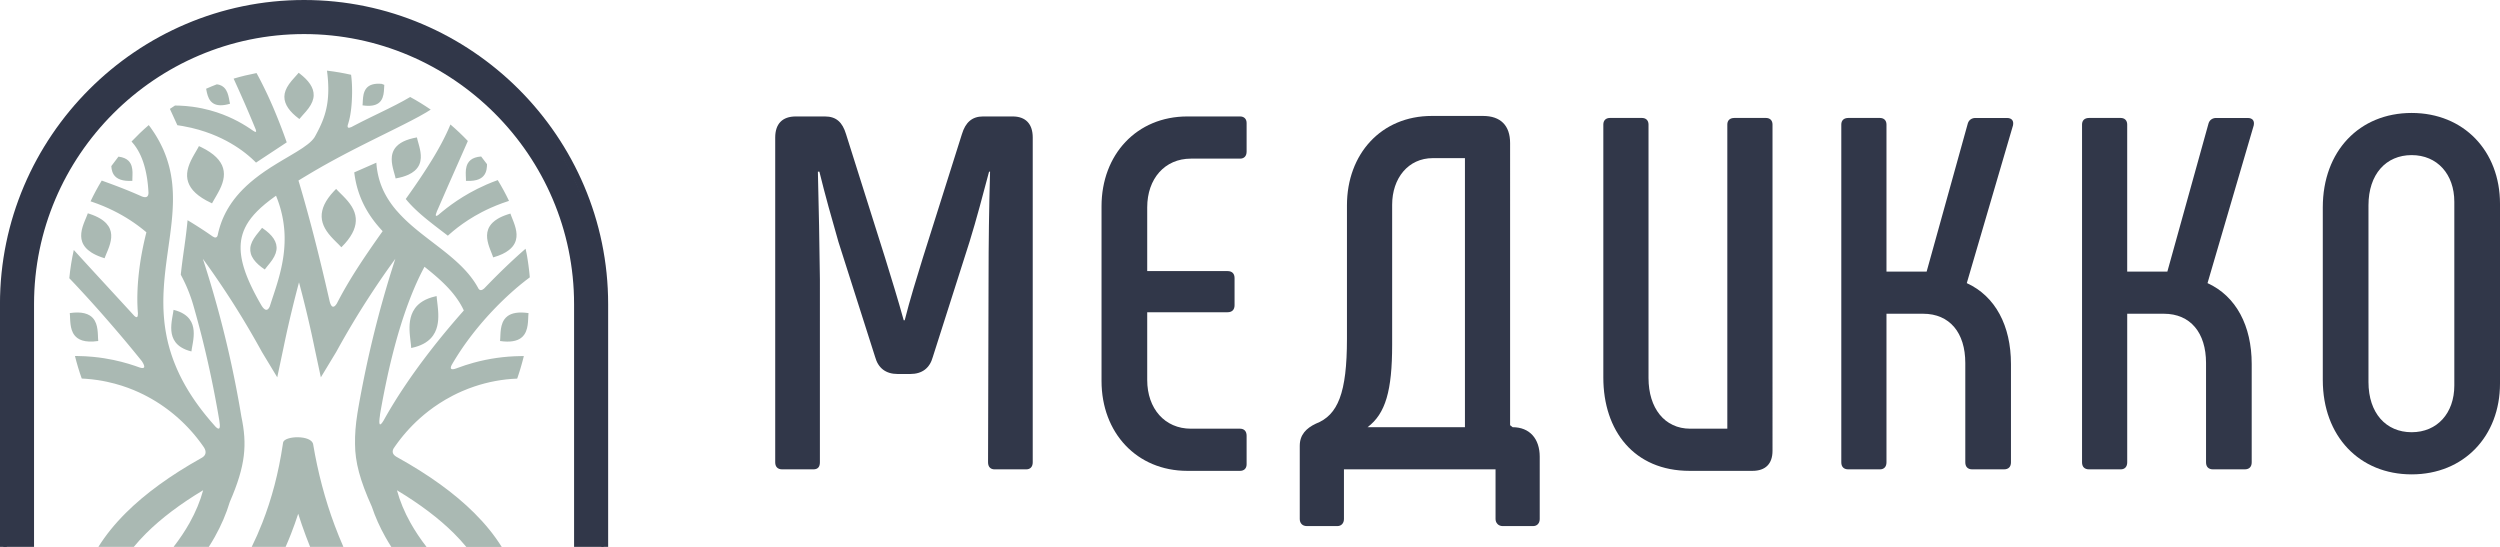
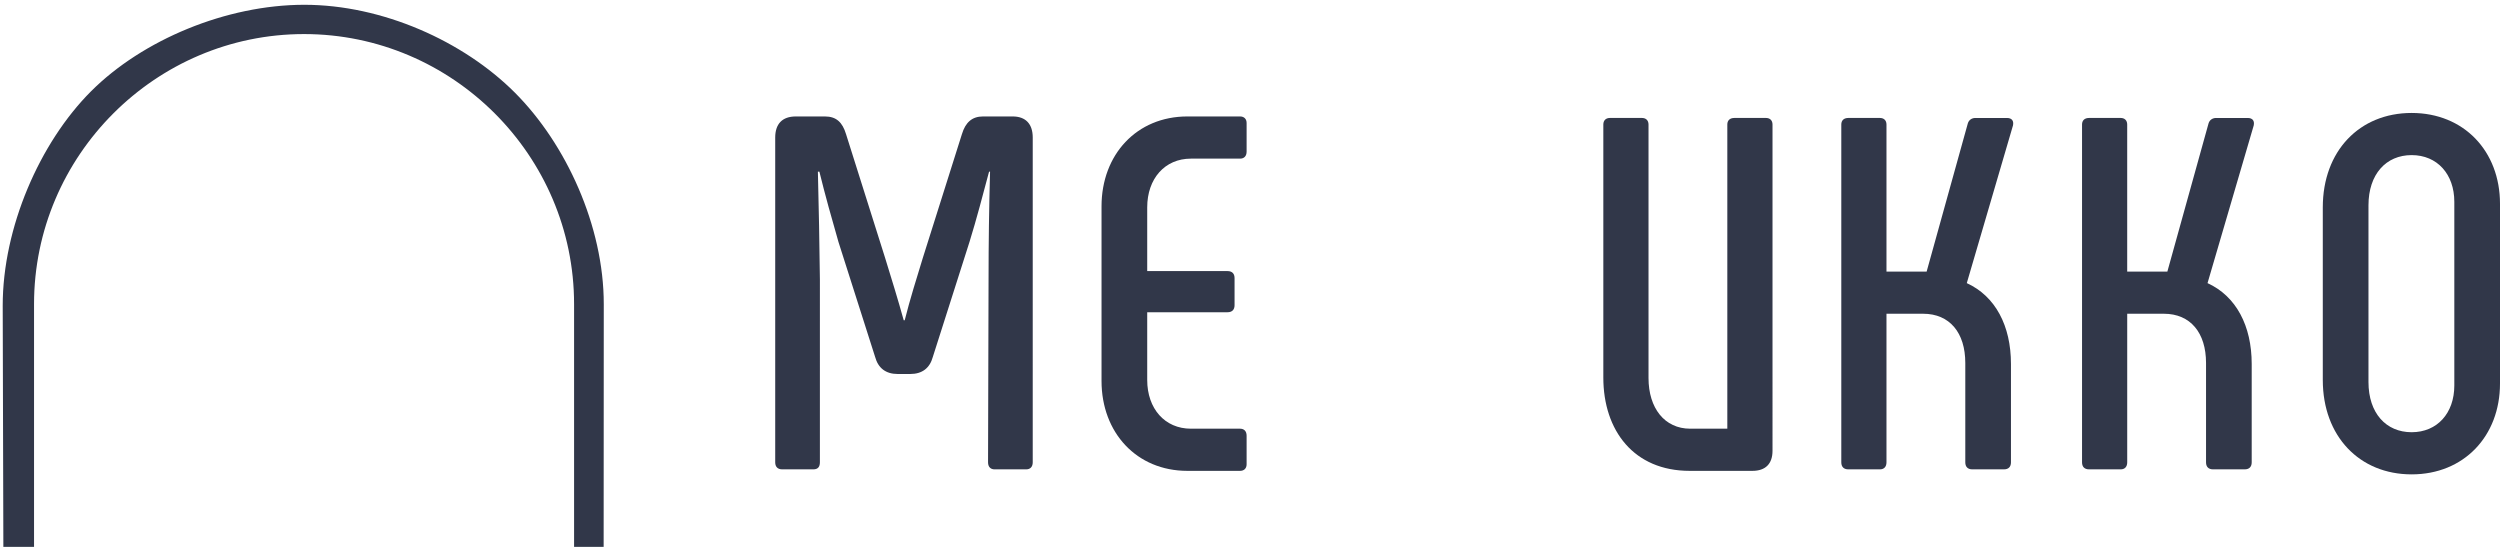
<svg xmlns="http://www.w3.org/2000/svg" id="Слой_1" x="0px" y="0px" viewBox="0 0 15307.1 3348.3" style="enable-background:new 0 0 15307.1 3348.3;" xml:space="preserve">
  <style type="text/css"> .st0{fill:#313749;} .st1{fill-rule:evenodd;clip-rule:evenodd;fill:#AAB9B3;} </style>
  <path class="st0" d="M4789.5,2873.8h190.6c27.7,0,40-15.4,40-43V1712c-3.1-224.4-6.2-439.5-12.3-660.8h9.2 c33.8,138.3,76.8,292,116.8,430.3l224.4,703.9c18.4,67.6,64.5,104.5,138.3,104.5h76.8c73.8,0,119.9-36.9,138.3-104.5l224.4-703.9 c43-138.3,83-292,119.9-430.3h6.1c-6.1,221.3-9.2,436.5-9.2,660.8l-3.1,1118.8c0,27.7,15.4,43,40,43h193.6c24.6,0,40-15.4,40-43 V842.1c0-83-43-129.1-122.9-129.1H6019c-67.6,0-107.6,36.9-129.1,107.6l-239.8,759.2c-36.9,119.9-79.9,258.2-110.7,381.1h-6.1 c-33.8-122.9-76.8-261.3-113.7-381.1l-239.7-759.2c-21.5-70.7-58.4-107.6-129.1-107.6h-178.3c-83,0-126,46.1-126,129.1v1988.6 C4746.5,2858.4,4761.9,2873.8,4789.5,2873.8" />
-   <path class="st0" d="M1861.7,0c512.1,0,977.6,209.5,1315,546.9c337.4,337.5,546.9,803,546.9,1315v1486.4H3682V1861.9 c0-500.6-204.8-955.6-534.7-1285.5c-329.9-329.9-785-534.7-1285.5-534.7c-500.6,0-955.6,204.8-1285.5,534.7 c-329.9,329.9-534.7,785-534.7,1285.5v1486.4H-0.2V1861.9c0-512,209.5-977.5,546.9-1315C884.2,209.5,1349.7,0,1861.7,0" />
  <path class="st0" d="M1863.3,29.3c477.6,0,973.8,222.5,1288.5,537.2c314.7,314.7,545,817.9,545,1295.5l-0.8,1486.4h-181V1861.9 c0-454.6-186-867.9-485.7-1167.6c-299.7-299.7-713-485.7-1167.6-485.7c-454.6,0-867.9,186-1167.6,485.7 c-299.7,299.7-485.7,713-485.7,1167.6v1486.4H20.6l-4-1477.1c0-477.6,226.4-997.8,541.1-1312.5C872.5,244,1385.7,29.3,1863.3,29.3" />
-   <path class="st1" d="M1174.4,2135.8c-1,5.7-1.8,11.1-2.4,16c-12.5-3.1-23.8-6.7-34-10.8c-10.6-4.3-20-9.1-28.4-14.3 c-7.7-4.8-14.5-9.9-20.5-15.4c-5.6-5.2-10.5-10.6-14.8-16.2c-4.1-5.4-7.6-11-10.6-16.8c-2.9-5.6-5.3-11.4-7.3-17.3 c-2-5.8-3.5-11.7-4.7-17.6c-1.2-5.9-2-11.9-2.5-17.9c-0.5-6-0.8-12.1-0.8-18.2c0-6.1,0.2-12.3,0.7-18.4c0.4-6.3,1.1-12.5,1.8-18.6 c0.8-6.4,1.7-12.6,2.7-18.7c1-6.5,2.2-12.7,3.2-18.8c1.2-6.6,2.3-12.8,3.3-18.8c1-6,1.9-11.7,2.5-16.9c13.2,3.3,25,7.1,35.7,11.5 c10.4,4.3,19.7,9.1,27.9,14.4c7.5,4.8,14.2,10,20.1,15.4c5.5,5.2,10.4,10.6,14.6,16.2c4,5.4,7.5,11,10.4,16.8 c2.9,5.6,5.2,11.4,7.2,17.3c1.9,5.8,3.4,11.7,4.6,17.6c1.1,5.9,2,11.9,2.5,18c0.5,6,0.7,12.1,0.7,18.2c0,6.1-0.3,12.3-0.7,18.4 c-0.5,6.3-1.1,12.5-1.9,18.6c-0.8,6.4-1.7,12.6-2.7,18.7c-1,6.4-2.2,12.7-3.3,18.7C1176.6,2123.6,1175.4,2129.9,1174.4,2135.8 M600.3,2070.8c0.3,6.2,0.7,12,1.3,17.1c-42.3,6.1-74,4.1-97.9-3.4c-11.4-3.6-21-8.4-29.1-14.2c-6.6-4.7-12.2-10-17-15.9 c-4.3-5.2-7.9-10.8-11-16.7c-2.9-5.5-5.2-11.3-7.2-17.3c-1.9-5.8-3.4-11.7-4.7-17.6c-1.2-5.9-2.2-11.9-2.9-17.9 c-0.7-6.1-1.3-12.1-1.7-18.1c-0.4-6.2-0.7-12.3-1-18.1c-0.3-6.4-0.5-12.5-0.8-18.2c-0.3-4.9-0.6-9.4-1.1-13.6 c37.4-5.4,66.5-4.4,89.3,1.1c13.1,3.2,24.1,7.8,33.3,13.6c7.3,4.5,13.4,9.8,18.7,15.6c4.6,5.1,8.6,10.7,11.9,16.6 c3.1,5.5,5.7,11.2,7.9,17.2c2.1,5.7,3.7,11.6,5.1,17.5c1.4,5.9,2.4,11.9,3.2,17.8c0.8,6.1,1.4,12.1,1.9,18 c0.5,6.2,0.8,12.3,1.1,18.1C599.8,2059,600,2065.1,600.3,2070.8z M1301,1239.8c-0.9,1.8-1.8,3.6-2.6,5.3c-2.7-1.2-5.4-2.5-8-3.8 c-10-4.7-19.4-9.5-28.2-14.3c-8.9-4.9-17.2-9.8-24.8-14.8c-7.8-5-15-10.1-21.7-15.2c-6.8-5.2-13-10.4-18.6-15.6 c-5.7-5.3-10.9-10.7-15.6-16.1c-4.7-5.5-8.9-11-12.6-16.5c-3.8-5.6-7-11.3-9.8-16.9c-2.9-5.8-5.2-11.5-7.1-17.3 c-2-5.9-3.4-11.8-4.5-17.7c-1.1-6-1.7-12-2-18c-0.2-6.1-0.1-12.3,0.4-18.3c0.5-6.3,1.5-12.5,2.7-18.7c1.3-6.4,2.9-12.7,4.8-19 c2-6.5,4.3-12.9,6.8-19.3c2.6-6.6,5.5-13.1,8.5-19.5c3.2-6.7,6.5-13.3,10-19.7c3.7-6.8,7.4-13.4,11.1-19.9c4-6.9,7.9-13.6,11.6-19.9 c4.1-7,7.9-13.6,11.3-19.9c1.9-3.5,3.7-7,5.3-10.2c5.3,2.4,10.5,4.9,15.5,7.3c9.7,4.8,18.8,9.6,27.3,14.4c8.6,4.9,16.6,9.9,24,14.9 c7.5,5.1,14.5,10.2,20.9,15.3c6.5,5.2,12.4,10.5,17.8,15.8c5.5,5.4,10.4,10.8,14.8,16.2c4.5,5.5,8.5,11.1,11.9,16.6 c3.5,5.7,6.6,11.3,9.2,17c2.6,5.8,4.7,11.6,6.4,17.4c1.7,5.9,3,11.9,3.8,17.8c0.9,6.1,1.3,12.1,1.4,18.1c0.1,6.2-0.3,12.3-1,18.4 c-0.7,6.3-1.8,12.6-3.2,18.8c-1.5,6.4-3.3,12.8-5.3,19.1c-2.1,6.5-4.6,13-7.2,19.3c-2.8,6.6-5.8,13.2-8.9,19.5 c-3.3,6.7-6.8,13.3-10.3,19.7c-3.7,6.8-7.5,13.5-11.2,19.9c-4,6.9-7.9,13.6-11.6,19.9C1307.9,1227,1304.2,1233.6,1301,1239.8z M1405.4,621.3c1,5.1,2,9.7,3.1,13.8c-47.3,14-78.5,11.3-99.4-0.2c-7.6-4.2-13.9-9.5-19.1-15.6c-4.4-5.1-8-10.8-11-16.7 c-2.8-5.5-5.2-11.4-7.1-17.3c-2-5.8-3.5-11.8-4.9-17.6c-1.4-6.1-2.6-12.1-3.7-17.8l-1.2-6.6c21.5-9.5,43.3-18.6,65.4-27 c6.5,0.7,12.4,2,17.7,3.7c10.3,3.3,18.7,8.4,25.5,14.7c5.3,4.8,9.7,10.4,13.4,16.4c3.3,5.4,6.1,11.2,8.4,17.1 c2.2,5.8,4.1,11.6,5.6,17.5c1.6,6,2.9,12,4.1,17.7C1403.3,609.8,1404.3,615.8,1405.4,621.3z M644.3,1570.7 c-1.4,3.7-2.7,7.2-3.8,10.5c-7.4-2.2-14.5-4.6-21.2-7c-12.1-4.3-23-8.9-33-13.6c-9.7-4.6-18.5-9.5-26.4-14.5 c-7.8-5-14.7-10.1-20.8-15.3c-6.1-5.2-11.4-10.6-16-16c-4.6-5.4-8.4-11-11.7-16.6c-3.3-5.6-5.9-11.4-8-17.2 c-2.1-5.8-3.7-11.7-4.7-17.6c-1.1-6-1.6-12-1.7-18.1c-0.1-6.1,0.1-12.3,0.8-18.4c0.7-6.3,1.7-12.5,3-18.7c1.4-6.4,3-12.7,4.9-19 c2-6.5,4.1-12.9,6.5-19.2c2.4-6.6,5-13.1,7.6-19.4c2.8-6.8,5.5-13.3,8.1-19.4c2.9-6.9,5.5-13.4,7.7-19.4c0.7-2,1.4-3.9,2-5.8 c4.1,1.2,8.1,2.5,12,3.8c12.7,4.2,24.3,8.7,34.8,13.4c10.3,4.6,19.5,9.4,27.9,14.3c8.2,4.9,15.6,9.9,22.1,15.2 c6.5,5.2,12.1,10.5,17.1,15.9c4.9,5.4,9.1,10.9,12.7,16.5c3.6,5.6,6.5,11.3,8.8,17c2.4,5.8,4.2,11.6,5.5,17.5 c1.3,5.9,2.1,11.9,2.4,17.9c0.4,6.1,0.3,12.2-0.2,18.3c-0.5,6.2-1.3,12.5-2.5,18.6c-1.2,6.4-2.7,12.7-4.5,18.9 c-1.8,6.5-3.9,12.9-6.1,19.2c-2.3,6.6-4.8,13.1-7.3,19.3c-2.7,6.7-5.4,13.2-8.1,19.4C649.4,1558.1,646.7,1564.6,644.3,1570.7z M1836.3,724.9c-1.1,1.3-2.1,2.6-3.1,3.9c-1.3-1-2.6-1.9-3.9-2.9c-6.9-5.2-13.4-10.4-19.5-15.5c-6.3-5.3-12-10.6-17.3-15.8 c-5.5-5.5-10.6-10.8-15.1-16.2c-4.7-5.6-9-11.1-12.7-16.5c-3.9-5.7-7.3-11.3-10.2-16.9c-3-5.8-5.5-11.6-7.4-17.3 c-2.1-6-3.6-11.9-4.6-17.6c-1-6.2-1.5-12.2-1.4-18.1c0.1-6.3,0.7-12.5,1.9-18.6c1.3-6.5,3.1-12.9,5.4-19c2.5-6.7,5.6-13.3,9-19.6 c3.8-6.9,8.1-13.6,12.6-20.1c5.1-7.2,10.5-14,15.9-20.6c6.2-7.4,12.4-14.3,18.4-20.9c6.8-7.5,13.2-14.5,18.7-21 c1.9-2.3,3.8-4.5,5.5-6.7c2.3,1.7,4.5,3.3,6.6,5c6.8,5.3,13.2,10.5,19.1,15.6c6.2,5.3,11.9,10.6,17.1,15.9 c5.4,5.5,10.3,10.9,14.8,16.2c4.6,5.6,8.8,11.1,12.4,16.5c3.8,5.7,7.1,11.4,9.8,16.9c2.9,5.9,5.2,11.6,7.1,17.3 c1.9,6,3.3,11.9,4.1,17.7c0.9,6.2,1.2,12.2,1,18.2c-0.2,6.4-1,12.6-2.4,18.6c-1.4,6.6-3.4,12.9-5.9,19.1c-2.7,6.7-5.9,13.3-9.5,19.6 c-4,7-8.4,13.7-13.1,20.1c-5.2,7.2-10.8,14.1-16.4,20.6c-6.3,7.4-12.6,14.4-18.6,20.9C1848,711.5,1841.6,718.5,1836.3,724.9z M810.6,1089.8c-0.3,6.4-0.5,12.3-0.3,17.5c-30.5,1.7-53.9-1.2-71.8-7.2c-11-3.7-19.9-8.6-27.1-14.4c-6-4.9-10.9-10.3-14.8-16.2 c-3.6-5.4-6.3-11.1-8.5-17.1c-2.1-5.7-3.5-11.6-4.6-17.6c-1-5.9-1.6-11.8-2-17.7c14.1-19.7,28.8-39.1,43.8-58.1 c14.9,1.8,27.3,5.1,37.6,9.7c9.3,4.1,16.9,9.2,23,15c5.3,5,9.5,10.6,12.8,16.5c3.1,5.5,5.5,11.3,7.3,17.3c1.8,5.8,3,11.7,3.8,17.8 c0.8,6,1.3,12.1,1.5,18.1c0.2,6.2,0.1,12.4-0.1,18.3C811.2,1077.8,810.8,1084,810.6,1089.8z M2092.2,1511.8 c-0.8,0.7-1.4,1.5-2.2,2.2c-0.5-0.6-1-1.1-1.5-1.7c-4.5-5.1-9.7-10.5-15.4-16.1c-5.1-5.1-10.5-10.4-16.2-16 c-5.2-5.1-10.5-10.5-15.9-16c-5-5.2-10.1-10.6-15-16.2c-4.7-5.3-9.3-10.7-13.7-16.4c-4.2-5.3-8.3-10.9-12.1-16.6 c-3.7-5.4-7.1-11.1-10.3-16.8c-3-5.5-5.9-11.2-8.3-17.1c-2.4-5.7-4.5-11.5-6.3-17.4c-1.7-5.8-3.1-11.7-4.1-17.7 c-1-5.9-1.6-11.9-1.8-18c-0.2-6-0.1-12.1,0.5-18.4c0.6-6.1,1.6-12.3,3-18.7c1.4-6.2,3.2-12.6,5.4-19.1c2.2-6.4,4.8-12.8,7.9-19.4 c3-6.5,6.5-13.1,10.5-19.8c3.9-6.6,8.3-13.3,13.1-20.1c4.7-6.7,10-13.6,15.7-20.5c5.6-6.8,11.8-13.8,18.5-20.9 c4.5-4.8,9.1-9.6,14.1-14.5c3.1,3.5,6.5,7.2,10.2,11c4.9,5.1,10.3,10.4,16,16c5.2,5.1,10.6,10.4,16.1,16 c5.1,5.1,10.3,10.5,15.4,16.1c4.8,5.2,9.6,10.6,14.3,16.3c4.4,5.3,8.7,10.8,12.8,16.5c3.9,5.4,7.6,11,11.1,16.7 c3.3,5.5,6.4,11.2,9.2,17c2.7,5.6,5.1,11.4,7.2,17.3c2,5.7,3.7,11.6,5,17.6c1.3,5.8,2.2,11.8,2.8,17.9c0.5,5.9,0.7,12,0.4,18.2 c-0.2,6.1-0.9,12.2-1.9,18.6c-1,6.2-2.5,12.5-4.4,18.9c-1.9,6.3-4.1,12.7-6.8,19.3c-2.7,6.4-5.8,13-9.4,19.6 c-3.5,6.5-7.5,13.2-12,20c-4.4,6.7-9.3,13.5-14.6,20.4c-5.3,6.8-11,13.7-17.3,20.8C2106,1497.6,2099.4,1504.7,2092.2,1511.8z M3076.2,1555.3c-16,7.6-34.8,14.5-56.6,20.7c-1.2-3.8-2.6-7.9-4.2-12.1c-2-5.5-4.3-11.3-6.8-17.4c-2.2-5.5-4.5-11.3-6.8-17.3 c-2.2-5.6-4.3-11.4-6.4-17.4c-2-5.7-3.8-11.6-5.5-17.5c-1.6-5.8-3.1-11.7-4.3-17.7c-1.2-5.9-2.1-11.9-2.8-17.9 c-0.6-6.1-0.9-12.1-0.7-18.2c0.2-6.2,0.8-12.4,1.9-18.6c1.2-6.4,3-12.8,5.4-19.1c2.6-6.7,6-13.3,10.3-19.7 c4.7-7.1,10.5-14.1,17.5-20.8c8.2-7.9,18.2-15.4,30.1-22.6c16.5-9.9,36.8-19,61.6-27c5.2-1.7,10.6-3.4,16.3-5 c0.3,0.8,0.5,1.7,0.8,2.5c1.8,5.4,3.9,11.2,6.4,17.4c2.1,5.5,4.5,11.3,6.9,17.3c2.2,5.6,4.5,11.4,6.7,17.3c2.1,5.7,4.1,11.5,6,17.4 c1.8,5.8,3.6,11.6,5,17.6c1.5,5.9,2.7,11.8,3.7,17.8c1,6,1.6,12,1.9,18c0.3,6.1,0.2,12.2-0.4,18.3c-0.6,6.3-1.7,12.6-3.4,18.8 c-1.8,6.5-4.2,13-7.4,19.3c-3.4,6.9-7.8,13.6-13.1,20.2c-6,7.4-13.4,14.6-22.2,21.4C3105.1,1539.8,3092,1547.9,3076.2,1555.3z M3189.7,2069.7c-25.1,18.3-64.8,27.4-127.9,18.3l0-0.1c0.7-5.5,1-11.8,1.3-18.5c0.3-5.8,0.5-12,0.8-18.4c0.3-6,0.6-12.2,1.1-18.5 c0.5-6.1,1.2-12.4,2.1-18.6c0.9-6.3,2.1-12.6,3.7-18.8c1.6-6.5,3.7-13,6.3-19.2c2.9-6.9,6.4-13.6,10.7-19.8 c5.5-7.9,12.4-15.1,21-21.3c25-17.9,64.3-26.8,126.4-17.9c0.3,0,0.6,0.1,0.9,0.1c-0.7,5.5-1,11.6-1.4,18.2c-0.3,5.8-0.5,12-0.8,18.4 c-0.3,6-0.6,12.2-1.1,18.5c-0.5,6.1-1.2,12.4-2.1,18.6c-0.9,6.3-2.1,12.6-3.7,18.8c-1.6,6.5-3.7,13-6.2,19.2 c-2.8,6.9-6.3,13.6-10.6,19.8C3204.8,2056.4,3198.1,2063.6,3189.7,2069.7z M2500.4,1069.8c-20.6,9.4-46.2,17.3-78.1,22.8 c-0.7-3.6-1.6-7.4-2.6-11.4c-1.4-5.5-3-11.4-4.8-17.6c-1.6-5.6-3.3-11.5-4.9-17.6c-1.5-5.7-3.1-11.6-4.5-17.7 c-1.4-5.8-2.6-11.8-3.7-17.8c-1-5.9-1.9-11.9-2.5-17.9c-0.6-6-0.9-12.1-0.9-18.1c0-6.2,0.4-12.4,1.2-18.5c0.9-6.4,2.2-12.7,4.2-18.9 c2.1-6.7,4.8-13.2,8.3-19.5c3.9-7,8.8-13.9,14.9-20.4c7.3-7.9,16.4-15.4,27.3-22.2c18.8-11.7,43.5-21.6,75.3-29 c7.3-1.7,15-3.3,23.1-4.7c0.1,0.5,0.2,0.9,0.3,1.4c1.1,5.4,2.7,11.4,4.4,17.7c1.5,5.6,3.2,11.5,4.9,17.6c1.6,5.7,3.2,11.6,4.8,17.6 c1.5,5.8,2.9,11.7,4.2,17.7c1.2,5.9,2.4,11.8,3.2,17.8c0.9,6,1.5,12,1.9,18c0.4,6.1,0.4,12.2,0.1,18.3c-0.4,6.3-1.1,12.5-2.4,18.6 c-1.3,6.5-3.2,12.9-5.7,19.1c-2.8,6.8-6.3,13.4-10.8,19.8c-5.1,7.3-11.4,14.4-19.1,21C2528.2,1054.8,2515.7,1062.8,2500.4,1069.8z M2300.1,640.9c-12.9,4.9-29.1,7.6-49.4,7c-9.4-0.3-19.8-1.2-31.1-2.9c0.4-3.4,0.7-7.1,1-11.1c0.3-5.7,0.6-11.9,0.9-18.4 c0.3-6,0.8-12.2,1.5-18.5c0.7-6.2,1.6-12.5,3-18.7c1.5-6.6,3.4-13,6.1-19.2c3.1-7.2,7.1-14,12.4-20.1c16.1-18.4,43.9-30,92.3-25.6 c5.4,2,10.9,4.1,16.2,6.2c-0.1,1.3-0.2,2.7-0.3,4.1c-0.4,5.6-0.6,11.9-1,18.4c-0.3,5.9-0.7,12.1-1.3,18.5 c-0.6,6.2-1.5,12.5-2.7,18.7c-1.3,6.5-3.1,12.9-5.5,19.1c-2.7,7.1-6.3,13.8-11,19.9C2324,627.7,2313.9,635.6,2300.1,640.9z M2541.9,2124.9c-7.6,2.2-15.6,4.1-24.1,5.9c0-0.8-0.1-1.6-0.2-2.4c-0.4-5.6-0.9-11.7-1.6-18.1c-0.6-5.7-1.3-11.8-2.1-18 c-0.7-5.8-1.4-11.8-2.1-18c-0.7-5.9-1.3-11.9-1.9-18c-0.6-5.9-1.1-12-1.5-18.1c-0.4-6-0.7-12.1-0.9-18.2c-0.2-6.1-0.2-12.2-0.1-18.3 c0.1-6.1,0.4-12.3,0.9-18.4c0.5-6.2,1.2-12.4,2.2-18.6c1-6.3,2.2-12.6,3.8-18.8c1.6-6.5,3.5-12.8,5.8-19.1 c2.4-6.6,5.3-13.1,8.6-19.5c3.6-6.9,7.7-13.6,12.4-20.1c5.3-7.3,11.5-14.3,18.5-20.9c8.6-8.1,18.5-15.7,29.9-22.5 c20.2-12.1,45.1-22,75.6-29c2.7-0.6,5.4-1.2,8.2-1.8l0.1,0.6c0.3,5.6,0.9,11.7,1.6,18.1c0.6,5.7,1.3,11.7,2.1,18 c0.7,5.8,1.4,11.8,2.1,18c0.7,5.9,1.3,11.9,1.9,18c0.6,5.9,1.1,12,1.5,18.1c0.4,6,0.7,12.1,0.9,18.2c0.2,6.1,0.2,12.1,0.1,18.3 c-0.1,6.1-0.4,12.3-0.8,18.4c-0.5,6.2-1.1,12.4-2.1,18.6c-0.9,6.3-2.1,12.6-3.6,18.8c-1.5,6.4-3.4,12.8-5.6,19.1 c-2.3,6.6-5.1,13.1-8.2,19.5c-3.4,6.8-7.4,13.5-12,20c-5.1,7.2-11,14.2-17.7,20.8c-8.2,8-17.6,15.5-28.4,22.3 C2588.1,2108.6,2567.1,2117.9,2541.9,2124.9z M2918.2,1102.1c-11,3-23.8,4.9-38.8,5.5c-8.1,0.3-16.9,0.2-26.4-0.3 c0.1-4.3,0-9.1-0.2-14.2c-0.2-5.7-0.6-11.8-0.8-18.2c-0.2-5.9-0.4-12-0.3-18.2c0.1-6.1,0.4-12.3,1.1-18.5c0.7-6.4,1.9-12.7,3.6-18.8 c1.9-6.7,4.5-13.3,8-19.4c4.4-7.7,10.2-14.8,17.9-20.9c14.1-11.1,34.4-18.8,63.6-21c12.3,15.5,24.3,31.2,36,47.2 c0,4.8-0.2,9.7-0.5,14.6c-0.4,6.3-1.2,12.5-2.5,18.7c-1.4,6.6-3.3,13-6,19.1c-3.1,7.2-7.3,14-12.9,20.1 C2950.7,1088.3,2937.3,1096.8,2918.2,1102.1z M1541.3,3348.3c23.3-47.2,44.9-96.2,64.7-146.9c29.2-74.5,54.1-151.2,74.8-230.1 c20.7-79.1,37.6-162.1,50.6-249.1l1.1-7.6v0l0.8-5.2c8.7-42.3,174.4-47.2,184.1,11c14.5,86.4,32.7,171,54.6,253.6 c22.1,83.3,47.7,164,76.9,242c16.7,44.7,34.5,88.8,53.6,132.3h-203.8c-8.9-22.1-17.5-44.4-25.9-66.7c-17-45.5-32.6-90.8-46.9-136 c-13.7,42.2-28.5,83.6-44.5,124.4c-10.3,26.4-21.2,52.5-32.6,78.4H1541.3z M2326.9,2540.1c-10,63.7-2.8,75.4,21.6,35.1l1.3-2.4 c3.7-6.6,7.4-13.2,11.1-19.9c3.8-6.6,7.6-13.3,11.4-19.9c3.8-6.7,7.7-13.3,11.7-20c3.9-6.6,7.9-13.3,11.9-20c4-6.7,8.1-13.3,12.2-20 c4.1-6.7,8.2-13.4,12.4-20.1c4.2-6.7,8.4-13.4,12.6-20.1c4.3-6.7,8.6-13.4,12.9-20.1c4.3-6.7,8.7-13.4,13.1-20.1 c4.4-6.7,8.9-13.5,13.4-20.2c4.5-6.7,9-13.5,13.6-20.2c4.6-6.8,9.2-13.5,13.8-20.3c4.7-6.8,9.3-13.5,14-20.3 c4.7-6.8,9.5-13.5,14.3-20.3c4.8-6.8,9.6-13.6,14.5-20.3c4.9-6.8,9.8-13.6,14.7-20.4c4.9-6.8,9.9-13.6,14.9-20.4 c5-6.8,10.1-13.6,15.2-20.4c5.1-6.8,10.2-13.7,15.4-20.5c5.2-6.9,10.4-13.7,15.6-20.5c5.3-6.9,10.5-13.7,15.8-20.5 c5.3-6.9,10.7-13.7,16-20.6c5.4-6.9,10.8-13.7,16.2-20.6c5.5-6.9,11-13.8,16.5-20.6c5.5-6.9,11.1-13.8,16.7-20.7 c5.6-6.9,11.3-13.8,16.9-20.7c5.7-6.9,11.4-13.8,17.1-20.7c5.8-6.9,11.6-13.9,17.4-20.8c5.9-6.9,11.7-13.9,17.6-20.8 c5.9-7,11.9-13.9,17.8-20.8c6-7,12-13.9,18-20.8c6.1-7,12.2-14,18.3-20.9c5.7-6.5,11.4-12.9,17.1-19.4c-0.2-0.4-0.4-0.8-0.6-1.3 c-2.7-5.8-5.5-11.5-8.4-17.1c-3-5.7-6.1-11.4-9.3-17c-3.3-5.7-6.7-11.3-10.2-16.8c-3.6-5.6-7.3-11.2-11.1-16.7 c-3.9-5.6-7.8-11.1-11.9-16.6c-4.2-5.6-8.4-11.1-12.8-16.5c-4.5-5.5-9-11-13.6-16.4c-4.7-5.5-9.5-10.9-14.5-16.2 c-5-5.4-10.1-10.8-15.3-16.1c-5.2-5.4-10.6-10.7-16-16c-5.5-5.4-11.1-10.7-16.7-15.9c-5.7-5.3-11.5-10.6-17.4-15.8 c-5.9-5.3-11.9-10.5-18-15.7c-6.1-5.3-12.3-10.5-18.5-15.7c-6.3-5.2-12.6-10.4-18.9-15.6c-6.4-5.2-12.8-10.4-19.3-15.6 c-2.8-2.2-5.5-4.4-8.3-6.6c-1.5,2.8-3,5.6-4.5,8.4c-3.5,6.5-6.9,13.1-10.3,19.7c-3.3,6.5-6.6,13.1-9.9,19.7 c-3.2,6.5-6.3,13-9.5,19.6c-3.1,6.5-6.1,13-9.1,19.6c-3,6.5-5.9,13-8.8,19.5c-2.9,6.5-5.7,13-8.5,19.5c-2.8,6.4-5.5,12.9-8.2,19.5 c-2.7,6.4-5.3,12.9-8,19.4c-2.6,6.4-5.2,12.9-7.7,19.4c-2.5,6.4-5,12.9-7.5,19.4c-2.4,6.4-4.9,12.9-7.3,19.3 c-2.4,6.4-4.7,12.8-7.1,19.3c-2.3,6.4-4.6,12.8-6.9,19.3c-2.2,6.4-4.5,12.8-6.7,19.2c-2.2,6.4-4.4,12.8-6.5,19.2 c-2.2,6.4-4.3,12.8-6.4,19.2c-2.1,6.4-4.1,12.8-6.2,19.2c-2,6.4-4,12.7-6,19.2c-2,6.4-3.9,12.7-5.9,19.1c-1.9,6.4-3.9,12.7-5.8,19.1 c-1.9,6.4-3.8,12.7-5.6,19.1c-1.9,6.3-3.7,12.7-5.5,19.1c-1.8,6.4-3.6,12.7-5.3,19.1c-1.8,6.3-3.5,12.7-5.2,19 c-1.7,6.3-3.4,12.7-5.1,19c-1.7,6.4-3.3,12.7-5,19c-1.6,6.3-3.3,12.7-4.9,19c-1.6,6.3-3.2,12.7-4.8,19c-1.6,6.3-3.1,12.7-4.7,19 c-1.5,6.3-3.1,12.6-4.6,18.9c-1.5,6.3-3,12.6-4.5,18.9c-1.5,6.3-3,12.6-4.4,18.9c-1.4,6.3-2.9,12.6-4.3,18.9 c-1.4,6.3-2.8,12.6-4.2,18.9c-1.4,6.3-2.8,12.6-4.1,18.9c-1.4,6.3-2.7,12.6-4,18.9c-1.3,6.3-2.7,12.6-4,18.9 c-1.3,6.3-2.6,12.6-3.9,18.8c-1.3,6.3-2.6,12.6-3.8,18.8c-1.3,6.3-2.5,12.6-3.7,18.8c-1.2,6.3-2.4,12.6-3.7,18.8 c-1.2,6.3-2.4,12.6-3.6,18.8c-1.2,6.3-2.4,12.6-3.5,18.8c-1.2,6.3-2.3,12.6-3.5,18.8c-1.1,6.3-2.3,12.6-3.4,18.8 c-1.1,6.3-2.2,12.6-3.3,18.8c-1.1,6.3-2.2,12.6-3.2,18.7l0,0.3L2326.9,2540.1z M1601.7,1871.6c20.4,32.4,37,34,50,4.8l3.1-9.8 c2-6.3,4.1-12.7,6.2-19.2c2.1-6.3,4.2-12.7,6.3-19.2c2.1-6.3,4.2-12.7,6.4-19.2c2.1-6.3,4.2-12.7,6.3-19.2 c2.1-6.3,4.1-12.7,6.2-19.2c2-6.3,4-12.7,6.1-19.2c2-6.3,3.9-12.7,5.8-19.1c1.9-6.3,3.8-12.7,5.6-19.1c1.8-6.3,3.6-12.6,5.3-19 c1.7-6.3,3.3-12.6,5-19c1.6-6.3,3.1-12.6,4.6-18.9c1.5-6.3,2.9-12.6,4.3-18.9c1.4-6.2,2.6-12.5,3.9-18.8c1.2-6.2,2.4-12.5,3.5-18.8 c1.1-6.2,2.1-12.4,3.1-18.7c0.9-6.2,1.8-12.4,2.7-18.7c0.8-6.2,1.5-12.4,2.2-18.6c0.7-6.1,1.3-12.3,1.8-18.6 c0.5-6.1,0.9-12.3,1.3-18.5c0.4-6.1,0.7-12.2,0.9-18.4c0.2-6.1,0.3-12.2,0.4-18.4c0.1-6.1,0.1-12.1,0-18.3c-0.1-6-0.3-12.1-0.5-18.2 c-0.2-6-0.6-12.1-1-18.1c-0.4-6-0.9-12-1.5-18.1c-0.6-6-1.3-12-2-18c-0.7-5.9-1.5-12-2.4-17.9c-0.9-5.9-1.8-11.9-2.9-17.9 c-1-5.9-2.2-11.9-3.4-17.8c-1.2-5.9-2.5-11.8-3.9-17.7c-1.4-5.9-2.8-11.7-4.3-17.7c-1.5-5.9-3.1-11.7-4.8-17.6 c-1.7-5.8-3.5-11.7-5.3-17.5c-1.8-5.8-3.8-11.6-5.8-17.5c-2-5.8-4.1-11.6-6.3-17.4c-2.2-5.8-4.4-11.5-6.7-17.3 c-0.6-1.5-1.2-3-1.8-4.5c-2.8,2-5.6,3.9-8.4,5.9c-10.6,7.6-20.9,15.1-30.7,22.7c-9.7,7.4-19.1,14.8-28,22.3 c-8.8,7.3-17.2,14.6-25.3,21.9c-7.9,7.1-15.3,14.3-22.5,21.5c-7,7-13.6,14-19.9,21.1c-6.1,6.9-11.8,13.8-17.2,20.7 c-5.3,6.8-10.2,13.6-14.9,20.4c-4.5,6.6-8.6,13.3-12.5,20.1c-3.8,6.5-7.2,13.1-10.4,19.8c-3.1,6.4-6,12.9-8.5,19.5 c-2.5,6.3-4.7,12.8-6.7,19.3c-1.9,6.3-3.6,12.6-5.1,19c-1.4,6.2-2.6,12.5-3.6,18.8c-1,6.1-1.7,12.3-2.2,18.6 c-0.5,6.1-0.9,12.2-1,18.4c-0.2,6-0.1,12.1,0.1,18.3c0.2,6,0.5,12,1,18.1c0.5,5.9,1.1,11.9,2,18c0.8,5.9,1.7,11.8,2.8,17.9 c1,5.9,2.2,11.8,3.5,17.8c1.3,5.8,2.7,11.7,4.3,17.7c1.5,5.8,3.1,11.7,4.8,17.6c1.7,5.8,3.5,11.6,5.5,17.5 c1.9,5.8,3.8,11.6,5.9,17.5c2,5.7,4.2,11.5,6.5,17.4c2.2,5.7,4.5,11.5,6.9,17.3c2.3,5.7,4.7,11.4,7.3,17.3c2.5,5.7,5,11.4,7.7,17.2 c2.6,5.7,5.3,11.4,8,17.1c2.7,5.7,5.5,11.4,8.3,17.1c2.8,5.6,5.7,11.3,8.6,17.1c2.9,5.6,5.8,11.3,8.9,17c3,5.6,6,11.3,9.1,17 c3.1,5.6,6.2,11.3,9.4,17c3.1,5.6,6.3,11.2,9.6,16.9l1.6,2.7l0.1,0.1l0.1,0.2l4.9,8.4l1.5,2.6l0.1,0.1l0,0.1l0.1,0.1l0,0.1 L1601.7,1871.6L1601.7,1871.6z M1548.5,799.7c17.5,12.1,23.4,10.2,17.7-5.6l-0.1-0.3v0l-2.6-6.4l0-0.1l-0.1-0.1l-2-5 c-2.4-5.8-4.7-11.5-7.1-17.3c-2.4-5.8-4.8-11.5-7.2-17.3c-2.4-5.8-4.8-11.5-7.2-17.3c-2.4-5.8-4.8-11.5-7.3-17.3 c-2.4-5.8-4.9-11.5-7.3-17.3c-2.4-5.8-4.9-11.5-7.4-17.2c-2.5-5.8-4.9-11.5-7.4-17.2c-2.5-5.7-5-11.5-7.4-17.2 c-2.5-5.8-5-11.5-7.5-17.2c-2.5-5.7-5-11.5-7.6-17.2c-2.5-5.7-5.1-11.5-7.6-17.2c-2.5-5.7-5.1-11.5-7.6-17.2 c-2.5-5.7-5.1-11.5-7.7-17.2c-2.6-5.7-5.1-11.5-7.7-17.2c-2.6-5.7-5.2-11.5-7.8-17.2c-2.6-5.7-5.2-11.5-7.8-17.2 c-2.6-5.7-5.2-11.4-7.8-17.2l-3.6-7.9c45.8-13.7,92.6-25,140.3-34.1l2.2,4c3.1,5.6,6.1,11.3,9.2,17c3,5.6,6,11.3,9,17 c3,5.6,5.9,11.3,8.8,17.1c2.9,5.7,5.8,11.3,8.6,17.1c2.9,5.7,5.7,11.4,8.5,17.1c2.8,5.7,5.6,11.4,8.3,17.1 c2.7,5.7,5.5,11.4,8.2,17.1c2.7,5.7,5.4,11.4,8,17.1c2.6,5.7,5.3,11.4,7.9,17.2c2.6,5.7,5.2,11.5,7.7,17.2 c2.6,5.7,5.1,11.5,7.6,17.2c2.5,5.7,5,11.5,7.5,17.2c2.5,5.7,4.9,11.5,7.3,17.3c2.4,5.7,4.8,11.5,7.2,17.3 c2.4,5.8,4.7,11.5,7.1,17.3c2.3,5.8,4.7,11.5,7,17.3c2.3,5.8,4.6,11.5,6.9,17.3c2.3,5.8,4.5,11.6,6.8,17.3 c2.2,5.8,4.5,11.6,6.7,17.3c2.2,5.8,4.4,11.6,6.6,17.4c2.2,5.8,4.3,11.6,6.5,17.4c2.1,5.8,4.3,11.6,6.4,17.4 c2.1,5.8,4.2,11.6,6.3,17.4c2.1,5.8,4.2,11.6,6.2,17.4c0.8,2.2,1.6,4.5,2.4,6.7l-21.7,14.3l-35.3,23.3l-35.3,23.3l-35.3,23.3 l-35.3,23.3l-25.1,16.6c-3.8-3.9-7.6-7.6-11.5-11.4c-5.6-5.4-11.3-10.7-17.1-15.9c-5.9-5.3-12-10.6-18.1-15.7 c-6.3-5.3-12.7-10.5-19.2-15.6c-6.7-5.2-13.5-10.4-20.4-15.4c-7.1-5.2-14.3-10.3-21.7-15.2c-7.6-5.1-15.3-10.1-23.1-15 c-8.1-5.1-16.3-10-24.6-14.8c-8.7-5-17.5-9.9-26.3-14.6c-9.3-4.9-18.8-9.7-28.3-14.3c-10.1-4.8-20.3-9.5-30.5-14 c-10.9-4.7-22-9.3-33.1-13.6c-12-4.6-24.1-9-36.3-13.1c-13.3-4.5-26.7-8.7-40.2-12.6c-15-4.3-30.2-8.3-45.4-11.8 c-17.5-4.1-35.1-7.7-52.8-10.8c-11-1.9-22-3.6-33-5.2l-3.6-7.9l-7.9-17.2l-7.9-17.2l-7.8-17.2l-7.9-17.2l-7.9-17.2l-2.7-6 c10.3-7,20.6-13.9,31.1-20.6c8.8,0,17.7,0.2,26.5,0.5c27.1,1,54,3.3,80.7,6.9c19.6,2.6,39.1,6,58.5,10c16.1,3.4,32.2,7.2,48,11.5 c13.9,3.8,27.8,7.9,41.5,12.4c12.4,4.1,24.7,8.4,36.9,13.1c11.2,4.3,22.4,8.8,33.4,13.6c10.3,4.5,20.5,9.1,30.6,14 c9.5,4.6,19,9.3,28.3,14.3c8.9,4.7,17.7,9.5,26.3,14.6c8.3,4.8,16.5,9.7,24.7,14.8c7.8,4.9,15.5,9.9,23.2,15 c6.2,4.2,12.4,8.5,18.6,12.8L1548.5,799.7z M2677.6,1288l-0.1,0.2l-0.1,0.3l-0.1,0.3l-2.6,6.1l0,0l-0.1,0.3l-0.1,0.3 c-10.8,26.3-7.5,32.9,10,19.9c4.8-4.2,9.6-8.3,14.5-12.3l0.1-0.1l7.7-6.4c9.2-7.6,18.5-15,28-22.3c10-7.7,20.1-15.2,30.3-22.6 c10.9-7.9,22-15.5,33.1-23c12-8.1,24.2-15.9,36.6-23.5c13.5-8.3,27.2-16.4,41.1-24.1c15.5-8.7,31.2-17,47.1-25 c18.5-9.2,37.2-18,56.3-26.3c22.4-9.7,45.2-18.8,68.3-27.1c25.1,41.1,48.1,83.5,68.9,127.2c-14.2,4.6-28.2,9.4-42.2,14.5 c-23.6,8.6-46.7,18-69.4,28.1c-18.3,8.1-36.2,16.8-53.9,25.9c-15.2,7.9-30.1,16.1-44.9,24.7c-13.1,7.6-26,15.6-38.7,23.8 c-11.6,7.5-23,15.2-34.2,23.1c-10.4,7.3-20.6,14.9-30.7,22.6c-9.4,7.2-18.7,14.6-27.8,22.2c-8.6,7.1-17.1,14.4-25.4,21.9 c-2.4,2.2-4.8,4.3-7.2,6.5c-0.1-0.1-0.2-0.2-0.3-0.3l-5.7-4.4l-20.2-15.4l-12.8-9.8l-7.3-5.6c-6.8-5.2-13.5-10.3-20.1-15.4 c-6.7-5.2-13.4-10.3-20-15.5c-6.6-5.2-13.2-10.3-19.7-15.5c-6.6-5.2-13-10.4-19.4-15.5c-6.4-5.2-12.7-10.4-19-15.6 c-6.2-5.2-12.4-10.4-18.4-15.7c-6-5.2-12-10.5-17.8-15.8c-5.8-5.2-11.5-10.5-17.1-15.9c-5.6-5.3-11-10.6-16.4-16 c-5.3-5.3-10.5-10.7-15.5-16.1c-5-5.4-9.9-10.8-14.6-16.2c-4.6-5.3-9.1-10.6-13.4-16c0,0-0.1-0.1-0.1-0.2l0.2-0.2 c4.8-6.8,9.6-13.6,14.4-20.3c4.8-6.8,9.5-13.6,14.3-20.3c4.7-6.8,9.5-13.5,14.2-20.3c4.7-6.8,9.4-13.5,14.1-20.3 c4.7-6.8,9.3-13.5,13.9-20.3c4.6-6.8,9.2-13.5,13.7-20.2c4.6-6.8,9.1-13.5,13.5-20.2c4.5-6.8,8.9-13.5,13.3-20.2 c4.4-6.7,8.8-13.4,13.1-20.2c4.4-6.7,8.6-13.4,12.9-20.1c4.3-6.7,8.5-13.4,12.6-20.1c4.2-6.7,8.3-13.4,12.4-20 c4.1-6.7,8.1-13.3,12.1-20c4-6.7,7.9-13.3,11.7-20c3.9-6.7,7.7-13.3,11.4-19.9c3.7-6.6,7.4-13.3,11.1-19.9 c3.6-6.6,7.2-13.2,10.7-19.8c3.5-6.6,6.9-13.2,10.3-19.7c3.4-6.6,6.7-13.1,9.9-19.7c3.2-6.6,6.4-13.1,9.5-19.6 c3.1-6.5,6.1-13.1,9.1-19.6c2.9-6.5,5.8-13,8.6-19.5c2.3-5.3,4.5-10.5,6.6-15.7c37.3,31.9,72.9,65.6,106.6,101.1l-3.9,8.9l-8.6,19.5 l-8.6,19.5l-8.6,19.5l-8.6,19.5l-8.6,19.5l-8.6,19.5l-8.6,19.5l-8.6,19.5l-8.6,19.5l-8.6,19.5l-8.6,19.5l-8.6,19.5l-8.6,19.5 l-8.6,19.5l-8.5,19.5l-8.5,19.5c-2.9,6.6-5.7,13.1-8.5,19.5c-2.9,6.7-5.8,13.2-8.5,19.5c-2.9,6.7-5.8,13.2-8.5,19.5 c-2.9,6.7-5.8,13.2-8.5,19.5c-3,6.8-5.8,13.4-8.5,19.5L2677.6,1288z M1302.8,1448.2L1302.8,1448.2l-8.8-6.1 c-7.4-5.1-14.7-10.2-22.1-15.2c-7.5-5.1-15-10.1-22.5-15.1c-7.7-5.1-15.3-10.1-23-15c-7.8-5.1-15.6-10.1-23.4-15 c-8-5.1-16-10-23.9-14.9c-8.1-5-16.3-10-24.3-14.8c-2.1-1.3-4.3-2.6-6.4-3.8l-0.4,4.8c-0.6,6.2-1.2,12.4-1.8,18.6 c-0.6,6.2-1.3,12.4-2,18.6c-0.7,6.2-1.4,12.4-2.1,18.6c-0.7,6.2-1.5,12.4-2.2,18.6c-0.8,6.2-1.5,12.4-2.3,18.6 c-0.8,6.2-1.6,12.4-2.4,18.6c-0.8,6.2-1.7,12.4-2.5,18.6c-0.6,4.3-1.2,8.6-1.8,13c-0.2,1.9-0.5,3.8-0.7,5.7 c-0.8,6.2-1.7,12.4-2.6,18.7c-0.4,2.5-0.7,5-1.1,7.5c-0.1,0.8-0.3,1.7-0.4,2.5l-1.2,8.6c-0.9,6.2-1.7,12.4-2.6,18.7 c-0.9,6.2-1.7,12.4-2.6,18.7c-0.8,6.2-1.7,12.4-2.5,18.6c-0.8,6.2-1.6,12.4-2.4,18.6c-0.8,6.2-1.6,12.4-2.3,18.6 c-0.8,6.2-1.5,12.4-2.2,18.6c-0.7,6.2-1.4,12.4-2.1,18.6c-0.4,4-0.9,8-1.3,11.9c1.1,2,2.2,4.1,3.2,6.1c3,5.6,5.9,11.3,8.8,17 c2.9,5.7,5.7,11.4,8.4,17.1c2.7,5.7,5.4,11.4,8.1,17.1c2.6,5.7,5.2,11.4,7.7,17.2c2.5,5.7,4.9,11.5,7.3,17.3 c2.4,5.7,4.7,11.5,6.9,17.3c2.2,5.7,4.4,11.5,6.5,17.4c2.1,5.8,4.2,11.6,6.2,17.4c2,5.8,3.9,11.6,5.8,17.5 c1.9,5.8,3.7,11.6,5.4,17.5c1,3.2,1.9,6.4,2.8,9.6c0.7,2.7,1.5,5.3,2.3,8c1.6,5.9,3.3,11.7,5,17.6c1.6,5.9,3.3,11.7,4.9,17.6 c1.6,5.9,3.3,11.7,4.9,17.6c1.6,5.9,3.2,11.7,4.8,17.6c1.6,5.9,3.2,11.7,4.8,17.6c1.6,5.9,3.2,11.7,4.7,17.6 c1.6,5.9,3.1,11.8,4.7,17.6c1.5,5.9,3.1,11.7,4.6,17.6c1.5,5.9,3.1,11.8,4.6,17.7c1.5,5.9,3,11.8,4.5,17.7c1.5,5.9,3,11.8,4.5,17.7 c1.5,5.9,2.9,11.8,4.4,17.7c1.4,5.9,2.9,11.8,4.3,17.7c1.4,5.9,2.9,11.8,4.3,17.7c1.4,5.9,2.8,11.8,4.2,17.7 c1.4,5.9,2.8,11.8,4.2,17.7c1.4,5.9,2.8,11.8,4.1,17.7c1.4,5.9,2.7,11.8,4.1,17.7c1.3,5.9,2.7,11.8,4,17.7c1.3,5.9,2.7,11.8,4,17.7 c1.3,5.9,2.6,11.8,3.9,17.7c1.3,5.9,2.6,11.8,3.9,17.7c1.3,5.9,2.6,11.8,3.8,17.8c1.3,5.9,2.5,11.8,3.8,17.8 c1.2,5.9,2.5,11.8,3.7,17.8c1.2,5.9,2.5,11.9,3.7,17.8c1.2,5.9,2.4,11.9,3.6,17.8c1.2,5.9,2.4,11.9,3.6,17.8 c1.2,5.9,2.3,11.9,3.5,17.8c1.2,5.9,2.3,11.9,3.5,17.8c1.1,5.9,2.3,11.9,3.4,17.8c1.1,5.9,2.3,11.9,3.4,17.8 c1.1,5.9,2.2,11.9,3.3,17.8c1.1,5.9,2.2,11.9,3.3,17.8c1.1,6,2.1,11.9,3.2,17.8c1.1,5.9,2.1,11.9,3.2,17.8c1.1,6,2.1,11.9,3.1,17.9 c1,6,2,11.9,3.1,17.9c1,5.9,2,11.9,3,17.9l1.5,8.9l0,0.3l0,0.3l0,0.3l0,0.3l0,0.3l0,0.3l0.7,4.5l0.1,0.3l0,0.3l0,0.3l0,0.3l0,0.2 l0,0.1c5.8,38.8-1.9,48-23.1,27.6l0,0l-3.7-4c-4.9-5.5-9.6-10.9-14.3-16.3c-4.8-5.4-9.7-10.9-14.3-16.3c-4.7-5.5-9.1-10.9-13.7-16.4 c-4.6-5.5-9.2-10.9-13.6-16.4c-4.5-5.5-8.7-11-13.1-16.4c-4.4-5.5-8.7-11-12.9-16.5c-4.2-5.5-8.4-11-12.5-16.5 c-4.1-5.5-8.2-11.1-12.2-16.6c-4-5.6-8-11.1-11.9-16.6c-3.9-5.6-7.7-11.1-11.5-16.7c-3.8-5.6-7.6-11.1-11.2-16.7 c-3.7-5.6-7.2-11.2-10.8-16.8c-3.6-5.6-7.1-11.2-10.6-16.8c-3.5-5.6-6.8-11.3-10.1-16.9c-3.3-5.6-6.7-11.3-9.9-16.9 c-3.2-5.7-6.3-11.3-9.4-17c-3.1-5.7-6.2-11.3-9.2-17c-3-5.7-5.8-11.4-8.7-17.1c-2.9-5.7-5.8-11.4-8.5-17.1c-2.8-5.7-5.4-11.5-8-17.2 c-2.6-5.7-5.3-11.5-7.8-17.2c-2.5-5.8-4.9-11.5-7.3-17.3c-2.4-5.8-4.8-11.5-7-17.3c-2.3-5.8-4.5-11.6-6.7-17.3 c-2.2-5.8-4.2-11.6-6.3-17.4c-2-5.8-4.1-11.6-6-17.4c-1.9-5.9-3.7-11.7-5.5-17.5c-1.8-5.8-3.7-11.7-5.4-17.5 c-1.7-5.9-3.2-11.8-4.8-17.6c-1.6-5.9-3.2-11.8-4.7-17.6c-1.5-5.9-2.8-11.8-4.1-17.7c-1.4-5.9-2.7-11.8-3.9-17.7 c-1.2-5.9-2.4-11.9-3.5-17.8c-1.1-6-2.2-11.9-3.2-17.8c-1-6-2-11.9-2.9-17.9c-0.9-6-1.7-12-2.5-17.9c-0.8-6-1.6-12-2.3-18 c-0.7-6-1.2-12-1.8-18.1c-0.6-6-1.1-12-1.6-18c-0.5-6.1-0.9-12.1-1.3-18.1c-0.4-6.1-0.7-12.1-1-18.2c-0.3-6.1-0.6-12.1-0.8-18.2 c-0.2-6.1-0.2-12.2-0.3-18.2c-0.1-6.1-0.2-12.2-0.2-18.3c0-6.1,0-12.2,0.1-18.3c0.1-6.1,0.2-12.2,0.4-18.3 c0.2-6.1,0.3-12.3,0.6-18.4c0.2-6.2,0.6-12.3,0.9-18.4c0.3-6.2,0.7-12.3,1.1-18.5c0.4-6.1,0.8-12.3,1.2-18.5 c0.5-6.2,1-12.3,1.5-18.5c0.5-6.2,1.1-12.4,1.7-18.5c0.6-6.2,1.2-12.4,1.8-18.6c0.6-6.2,1.3-12.4,2-18.6c0.7-6.2,1.4-12.4,2.1-18.6 c0.7-6.2,1.5-12.4,2.2-18.6c0.8-6.2,1.6-12.4,2.4-18.6c0.8-6.2,1.6-12.5,2.4-18.6c0.8-6.2,1.7-12.4,2.5-18.7 c0.9-6.2,1.7-12.4,2.6-18.6c0.9-6.2,1.7-12.5,2.6-18.7l2.6-18.7c0.9-6.2,1.8-12.4,2.6-18.7c0.9-6.2,1.7-12.5,2.6-18.7 c0.9-6.2,1.7-12.4,2.6-18.7c0.9-6.2,1.7-12.4,2.5-18.6c0.8-6.2,1.6-12.4,2.4-18.7c0.8-6.2,1.6-12.4,2.3-18.6 c0.8-6.2,1.5-12.4,2.2-18.6c0.7-6.2,1.4-12.4,2.1-18.6c0.7-6.2,1.3-12.4,1.9-18.6c0.6-6.2,1.1-12.4,1.7-18.5 c0.5-6.2,1-12.3,1.5-18.5c0.5-6.2,0.9-12.3,1.3-18.5c0.4-6.1,0.7-12.3,1-18.4c0.3-6.1,0.5-12.3,0.8-18.4c0.2-6.1,0.4-12.3,0.5-18.4 c0.1-6.1,0.1-12.2,0.2-18.3c0-6.1-0.1-12.2-0.2-18.3c-0.1-6.1-0.2-12.2-0.4-18.2c-0.2-6.1-0.5-12.1-0.9-18.2 c-0.3-6.1-0.8-12.1-1.2-18.1c-0.5-6-0.9-12.1-1.5-18.1c-0.6-6-1.3-12-2-18c-0.7-6-1.6-12-2.5-17.9c-0.9-6-1.8-11.9-2.8-17.9 c-1-5.9-2.2-11.9-3.3-17.8c-1.2-5.9-2.5-11.8-3.8-17.8c-1.3-5.9-2.7-11.8-4.2-17.7c-1.5-5.9-3.1-11.7-4.8-17.6 c-1.6-5.8-3.4-11.7-5.3-17.5c-1.8-5.8-3.6-11.7-5.6-17.5c-2-5.8-4.1-11.6-6.3-17.4c-2.2-5.8-4.4-11.6-6.8-17.3 c-2.3-5.8-4.6-11.5-7.1-17.3c-2.5-5.7-5.2-11.4-8-17.2c-2.7-5.7-5.5-11.4-8.4-17.1c-2.9-5.7-5.7-11.4-8.8-17.1 c-3-5.6-6.3-11.3-9.6-16.9c-3.2-5.6-6.5-11.3-9.9-16.9c-3.4-5.6-7-11.2-10.6-16.8c-3.6-5.6-7.4-11.1-11.2-16.7 c-3.8-5.6-7.6-11.1-11.5-16.7c-3.7-5.1-7.6-10.3-11.6-15.4c-36.8,31.7-72,65.4-105.4,100.7c1.2,1.3,2.4,2.6,3.6,4 c4.7,5.3,9.2,10.7,13.6,16.4c4.1,5.4,8.1,10.9,11.8,16.6c3.6,5.5,7.1,11.1,10.4,16.8c3.2,5.5,6.3,11.2,9.2,17 c2.8,5.6,5.6,11.3,8.2,17.1c2.5,5.7,4.9,11.4,7.2,17.3c2.2,5.7,4.4,11.5,6.4,17.4c2,5.8,3.9,11.6,5.7,17.5c1.7,5.8,3.4,11.7,5,17.6 c1.6,5.8,3,11.7,4.4,17.7c1.4,5.9,2.7,11.8,3.9,17.8c1.2,5.9,2.3,11.8,3.4,17.8c1,5.9,2,11.9,2.9,17.9c0.9,6,1.7,12,2.4,17.9 c0.7,6,1.4,12,2.1,18c0.6,6,1.1,12,1.6,18.1c0.5,6,0.9,12.1,1.3,18.1c0.3,4.6,0.5,9.2,0.8,13.8c-0.6,24.2-13.9,31.5-39.7,21.8l0,0 l-20.3-9c-10.9-4.7-21.5-9.3-32-13.8c-11.2-4.7-22.1-9.3-32.8-13.6c-11.5-4.7-22.7-9.2-33.7-13.5c-11.8-4.7-23.4-9.1-34.6-13.4 c-12.2-4.7-24-9.1-35.4-13.3c-12.6-4.6-24.6-9-36.1-13.2l-21.7-7.8c-24.9,41-47.8,83.5-68.5,127.1l6.7,2.2 c12.4,4.1,24.6,8.5,36.8,13.1c11.4,4.3,22.8,8.8,34,13.5c10.7,4.4,21.2,9,31.7,13.8c10,4.6,19.9,9.2,29.7,14.1 c9.4,4.6,18.7,9.4,28,14.3c8.9,4.7,17.7,9.6,26.4,14.6c8.4,4.8,16.7,9.7,25,14.7c8,4.9,15.9,9.9,23.7,14.9 c7.6,4.9,15.1,10,22.5,15.1c7.2,5,14.4,10.1,21.5,15.2c6.9,5.1,13.7,10.2,20.5,15.4c6.6,5.1,13.1,10.2,19.6,15.5 c5.3,4.4,10.6,8.7,15.8,13.2c-0.2,1-0.5,2-0.8,3c-1.6,6.3-3.2,12.7-4.7,19c-1.5,6.3-3.1,12.6-4.5,18.9c-1.5,6.3-2.9,12.6-4.3,18.9 c-1.4,6.3-2.8,12.6-4.1,18.9c-1.3,6.3-2.6,12.6-3.9,18.8c-1.3,6.3-2.5,12.6-3.7,18.8c-1.2,6.3-2.3,12.6-3.5,18.8 c-1.1,6.3-2.2,12.5-3.3,18.8c-1.1,6.3-2.1,12.5-3.1,18.7c-1,6.3-1.9,12.5-2.8,18.7c-0.9,6.2-1.8,12.5-2.6,18.7 c-0.8,6.2-1.7,12.5-2.4,18.6c-0.8,6.2-1.5,12.4-2.2,18.6c-0.7,6.2-1.4,12.4-2,18.6c-0.6,6.2-1.2,12.4-1.8,18.5 c-0.6,6.2-1.1,12.4-1.6,18.5c-0.5,6.2-0.9,12.4-1.3,18.5c-0.4,6.2-0.8,12.4-1.1,18.5c-0.3,6.2-0.6,12.3-0.8,18.4 c-0.2,6.2-0.4,12.3-0.6,18.4c-0.2,6.2-0.3,12.3-0.4,18.3c0,6.2-0.1,12.3,0,18.3c0,6.2,0.1,12.2,0.2,18.3c0.1,6.2,0.3,12.2,0.6,18.2 c0.2,6.2,0.5,12.2,0.8,18.2l0.6,9.1l0,0.1l0.6,9c0.3,3.7,0.6,7.4,0.9,11.1c0.4,24.2-7.2,28.9-22.7,14.1l-0.1-0.1l-3-3.3 c-4.8-5.2-9.7-10.6-14.8-16.2c-4.8-5.2-9.7-10.6-14.8-16.2c-4.8-5.3-9.8-10.7-14.9-16.2l-14.9-16.2l-14.9-16.2l-14.9-16.2 l-14.9-16.2l-14.9-16.2l-14.9-16.2l-14.9-16.2l-14.9-16.2l-14.9-16.2l-14.9-16.2l-14.9-16.2l-14.9-16.2l-14.9-16.2l-14.9-16.2 l-14.9-16.2l-14.8-16.2l-14.8-16.2l-14.8-16.2l-14.8-16.2c-4.9-5.4-9.9-10.8-14.8-16.2c-4.9-5.4-9.9-10.8-14.8-16.2l-10.1-11.1 c-12.6,56.5-21.8,114.2-27.5,173.1l6.8,7c5.1,5.3,10.2,10.7,15.4,16.1c5,5.3,10.1,10.7,15.2,16.1c5,5.3,10.1,10.7,15.1,16.2 c5,5.3,10,10.7,15,16.2c5,5.3,9.9,10.7,15,16.2c4.9,5.4,9.9,10.7,14.9,16.2c4.9,5.4,9.8,10.8,14.8,16.2c4.9,5.4,9.8,10.8,14.7,16.2 c4.9,5.4,9.8,10.8,14.6,16.2c4.8,5.4,9.7,10.8,14.6,16.2c4.8,5.4,9.7,10.8,14.5,16.2c4.8,5.4,9.6,10.8,14.4,16.2 c4.8,5.4,9.6,10.8,14.4,16.3c4.8,5.4,9.5,10.8,14.3,16.3c4.8,5.4,9.5,10.8,14.2,16.3c4.7,5.4,9.5,10.8,14.2,16.3 c4.7,5.4,9.4,10.8,14.1,16.3c4.7,5.4,9.4,10.9,14.1,16.3c4.7,5.4,9.3,10.9,14,16.3c4.7,5.4,9.3,10.9,14,16.3 c4.6,5.4,9.3,10.9,13.9,16.3c4.6,5.5,9.2,10.9,13.8,16.3c4.6,5.5,9.2,10.9,13.8,16.3c4.6,5.5,9.1,10.9,13.7,16.4 c4.6,5.5,9.1,10.9,13.6,16.4c4.6,5.5,9.1,10.9,13.6,16.4c4.5,5.5,9,10.9,13.5,16.4c4.5,5.5,9,11,13.4,16.4c4.5,5.5,9,11,13.4,16.4 c4.5,5.5,8.9,11,13.3,16.4l10.3,12.8c23.2,36,18.4,48.8-14.4,38.3l-0.1-0.1c-9.3-3.4-18.7-6.7-28.1-9.9 c-13.2-4.5-26.4-8.7-39.8-12.7c-14.5-4.3-29.1-8.4-43.7-12.1c-16.2-4.1-32.5-7.9-48.9-11.4c-18.7-3.9-37.5-7.3-56.4-10.3 c-22.7-3.6-45.5-6.4-68.4-8.6c-31-3-62.3-4.6-93.6-5c-5.5-0.1-11-0.1-16.5-0.1c11.6,47,25.4,93,41.5,138c8.2,0.4,16.4,0.8,24.5,1.4 c24.5,1.7,48.9,4.4,73,8c19,2.8,37.9,6.3,56.7,10.3c16,3.4,32,7.3,47.8,11.5c14.1,3.8,28.1,7.9,42,12.3c12.7,4.1,25.3,8.4,37.8,12.9 c11.6,4.2,23.1,8.7,34.5,13.4c10.7,4.4,21.3,9,31.8,13.8c9.9,4.5,19.8,9.2,29.6,14.1c9.3,4.6,18.6,9.4,27.7,14.4 c8.8,4.7,17.5,9.6,26.1,14.6c8.3,4.8,16.6,9.7,24.7,14.8c7.9,4.9,15.7,9.9,23.4,15c7.5,5,14.9,10,22.2,15.2 c7.1,5,14.2,10.1,21.2,15.3c6.8,5,13.6,10.2,20.2,15.4c6.5,5.1,13,10.3,19.4,15.6c6.2,5.1,12.4,10.4,18.5,15.7 c6,5.2,11.9,10.4,17.8,15.8c5.7,5.2,11.4,10.5,17,15.9c5.5,5.3,10.9,10.6,16.3,16c5.3,5.3,10.5,10.6,15.7,16.1 c5.1,5.3,10.1,10.7,15.1,16.2c4.9,5.4,9.7,10.8,14.5,16.2c4.7,5.4,9.3,10.8,13.9,16.3c4.5,5.4,9,10.9,13.4,16.4 c4.3,5.4,8.6,10.9,12.8,16.5c4.2,5.5,8.3,11,12.4,16.5c4,5.5,8,11,11.9,16.6c2.5,3.5,4.9,7.1,7.3,10.6c15,24.8,12.1,46.6-12.6,61.5 l-4.7,2.6l-0.2,0.1c-189.7,106.2-343.5,218-461.3,335.3c-67.8,67.5-123.9,136.9-168.5,208.4h216.8c23-28,48.3-55.8,76-83.4 c91.3-90.9,207.5-178.7,348.7-263.6c-18,66.5-45.7,133.1-82.9,199.7c-27.5,49.1-60.3,98.2-98.2,147.2h215.8 c12.9-20.3,25-40.6,36.5-60.9c39.7-70.9,70.4-142.4,92-214.4c97.4-223.9,106.8-351.9,70.7-522.9l0,0c-1-5.9-2-11.9-3-17.9 c-1-6-2-11.9-3-17.9c-1-6-2.1-11.9-3.1-17.8c-1-6-2.1-11.9-3.1-17.9c-1.1-6-2.1-11.9-3.2-17.8c-1.1-6-2.2-11.9-3.2-17.8 c-1.1-5.9-2.2-11.9-3.3-17.8c-1.1-5.9-2.2-11.9-3.3-17.8c-1.1-5.9-2.2-11.9-3.4-17.8c-1.1-5.9-2.3-11.9-3.4-17.8 c-1.1-5.9-2.3-11.9-3.5-17.8c-1.2-5.9-2.3-11.9-3.5-17.8c-1.2-5.9-2.4-11.9-3.6-17.8c-1.2-5.9-2.4-11.9-3.6-17.8 c-1.2-5.9-2.4-11.8-3.7-17.8c-1.2-5.9-2.5-11.9-3.7-17.8c-1.2-5.9-2.5-11.8-3.8-17.8c-1.3-5.9-2.5-11.8-3.8-17.8 c-1.3-5.9-2.6-11.8-3.9-17.7c-1.3-5.9-2.6-11.8-3.9-17.7c-1.3-5.9-2.6-11.8-4-17.7c-1.3-5.9-2.7-11.8-4-17.7 c-1.4-5.9-2.7-11.8-4.1-17.7c-1.4-5.9-2.7-11.8-4.1-17.7c-1.4-5.9-2.8-11.8-4.2-17.7c-1.4-5.9-2.8-11.8-4.2-17.7 c-1.4-5.9-2.8-11.8-4.3-17.7c-1.4-5.9-2.9-11.8-4.3-17.7c-1.4-5.9-2.9-11.8-4.4-17.7c-1.5-5.9-2.9-11.8-4.4-17.7 c-1.5-5.9-3-11.8-4.5-17.7c-1.5-5.9-3-11.8-4.5-17.6c-1.5-5.9-3-11.8-4.6-17.7c-1.5-5.9-3.1-11.8-4.6-17.6 c-1.5-5.9-3.1-11.8-4.7-17.6c-1.6-5.9-3.1-11.8-4.7-17.6c-1.6-5.9-3.2-11.7-4.8-17.6c-1.6-5.9-3.2-11.7-4.8-17.6 c-1.6-5.9-3.2-11.7-4.9-17.6c-1.6-5.9-3.3-11.7-4.9-17.6c-1.6-5.9-3.3-11.7-5-17.6c-1.7-5.9-3.3-11.7-5-17.6 c-1.7-5.9-3.4-11.7-5.1-17.6c-1.7-5.9-3.4-11.7-5.1-17.6c-1.7-5.9-3.4-11.7-5.2-17.6c-1.7-5.9-3.5-11.7-5.2-17.6 c-1.7-5.8-3.5-11.7-5.3-17.5c-1.8-5.9-3.5-11.7-5.3-17.5c-1.8-5.9-3.6-11.7-5.4-17.5c-1.8-5.8-3.6-11.7-5.4-17.5 c-1.8-5.8-3.7-11.7-5.5-17.5c-1.8-5.8-3.7-11.7-5.5-17.5c-1.8-5.8-3.7-11.7-5.6-17.5c-1.9-5.8-3.7-11.7-5.6-17.5 c-1.2-3.6-2.3-7.1-3.5-10.7c2.5,3.4,4.9,6.8,7.4,10.2c4,5.5,8,11,12,16.6c4,5.5,7.9,11.1,11.9,16.6c3.9,5.5,7.9,11.1,11.8,16.6 c3.9,5.5,7.8,11.1,11.7,16.6c3.9,5.5,7.8,11.1,11.6,16.6c3.9,5.5,7.7,11.1,11.5,16.7c3.8,5.6,7.6,11.1,11.4,16.7 c3.8,5.5,7.6,11.1,11.4,16.7c3.8,5.6,7.5,11.1,11.3,16.7c3.7,5.6,7.5,11.1,11.2,16.7c3.7,5.6,7.4,11.1,11.1,16.7 c3.7,5.6,7.3,11.1,11,16.7c3.7,5.6,7.3,11.2,10.9,16.7c3.6,5.6,7.2,11.2,10.9,16.7c3.6,5.6,7.2,11.2,10.8,16.8 c3.6,5.6,7.1,11.2,10.7,16.8c3.6,5.6,7.1,11.2,10.6,16.8c3.5,5.6,7,11.2,10.5,16.8c3.5,5.6,7,11.2,10.4,16.8 c3.5,5.6,6.9,11.2,10.4,16.8c3.4,5.6,6.9,11.2,10.3,16.8c3.4,5.6,6.8,11.2,10.2,16.9c3.4,5.6,6.8,11.2,10.1,16.9 c3.4,5.6,6.7,11.2,10.1,16.9c3.3,5.6,6.7,11.3,10,16.9c3.3,5.6,6.6,11.3,9.9,16.9c3.3,5.6,6.6,11.3,9.8,16.9 c3.2,5.6,6.5,11.3,9.7,16.9c3.2,5.6,6.5,11.3,9.7,16.9c3.2,5.6,6.4,11.3,9.6,16.9c3.2,5.6,6.4,11.3,9.5,16.9 c3.2,5.6,6.3,11.3,9.5,16.9c3.1,5.6,6.3,11.3,9.4,17c1.2,2.1,2.3,4.3,3.5,6.4l6.3,10.5l10.2,16.9l10.2,16.8l10.2,16.9l10.2,16.8 l10.2,16.9l10.2,16.9l10.2,16.8l10.2,16.9l5.9,9.8l2.3-11l4-18.9l4-18.9l4-18.9l4-18.9l4-18.9l4-18.9l4-18.9l4-18.9l4-18.9l0.8-3.8 c1-5,2.1-10.1,3.1-15.1c1.3-6.3,2.6-12.6,4-18.9c1.3-6.3,2.7-12.6,4-18.9c1.3-6.3,2.7-12.6,4.1-18.9c1.4-6.3,2.8-12.6,4.1-18.9 c1.4-6.3,2.8-12.6,4.2-18.9c1.4-6.3,2.8-12.6,4.3-18.9c1.4-6.3,2.9-12.6,4.3-18.9c1.5-6.3,2.9-12.6,4.4-18.9 c1.5-6.3,2.9-12.6,4.4-18.9c1.5-6.3,3-12.6,4.5-18.9c1.5-6.3,3-12.6,4.6-18.9c1.5-6.3,3-12.6,4.6-18.9c1.5-6.3,3.1-12.6,4.6-18.9 c1.6-6.3,3.1-12.6,4.7-19c1.6-6.3,3.2-12.6,4.8-19c1.6-6.3,3.2-12.7,4.8-19c1.6-6.3,3.2-12.7,4.9-19c1.6-6.3,3.3-12.7,4.9-19 c1.7-6.3,3.3-12.7,5-19c1.7-6.4,3.4-12.7,5.1-19l0.8-3l0.7,2.7c1.6,5.9,3.1,11.7,4.7,17.6c1.6,5.9,3.1,11.8,4.6,17.6 c1.5,5.9,3.1,11.8,4.6,17.6c1.5,5.9,3,11.8,4.6,17.6c1.5,5.9,3,11.8,4.5,17.7c1.5,5.9,3,11.8,4.5,17.7c1.5,5.9,3,11.8,4.4,17.7 c1.5,5.9,2.9,11.8,4.4,17.7c1.5,5.9,2.9,11.8,4.3,17.7c1.4,5.9,2.9,11.8,4.3,17.7c1.4,5.9,2.8,11.8,4.2,17.7 c1.4,5.9,2.8,11.8,4.2,17.7c1.4,5.9,2.8,11.8,4.1,17.7c1.4,5.9,2.7,11.8,4.1,17.7c1.4,5.9,2.7,11.8,4.1,17.7 c1.3,5.9,2.7,11.8,4,17.7c1.3,5.9,2.6,11.8,4,17.7c1.3,5.9,2.6,11.8,3.9,17.7c1.3,5.9,2.6,11.8,3.8,17.8c1.3,5.9,2.5,11.8,3.8,17.8 c1.3,5.9,2.5,11.8,3.8,17.8c1.2,5.9,2.5,11.9,3.7,17.8l0.9,4.6l2.8,13.2l3.8,17.8l3.8,17.8l3.8,17.8l3.8,17.8l3.8,17.8l3.8,17.8 l3.8,17.8l3.8,17.8l3.8,17.8l2.5,11.6l7.9-13l12.1-20l12.1-20l12.1-20l12.1-20l12.1-20l12.1-20l12.1-20l1.3-2.1 c3.3-5.9,6.5-11.9,9.8-17.8c3.7-6.6,7.3-13.2,11-19.9c3.7-6.6,7.4-13.3,11.2-19.9c3.8-6.6,7.5-13.3,11.3-19.9 c3.8-6.6,7.6-13.3,11.4-19.9c3.8-6.7,7.7-13.3,11.5-19.9c3.9-6.7,7.7-13.3,11.7-20c3.9-6.7,7.8-13.3,11.8-20c4-6.7,7.9-13.3,11.9-20 c4-6.7,8-13.3,12-20c4-6.7,8.1-13.4,12.2-20c4.1-6.7,8.2-13.4,12.3-20.1c4.1-6.7,8.3-13.4,12.5-20c4.2-6.7,8.4-13.4,12.6-20.1 c4.2-6.7,8.5-13.4,12.7-20.1c4.3-6.7,8.6-13.4,12.9-20.1c4.3-6.7,8.6-13.4,13-20.1c4.4-6.7,8.7-13.5,13.2-20.2 c4.4-6.7,8.8-13.5,13.3-20.2c4.5-6.7,8.9-13.5,13.4-20.2c4.5-6.8,9.1-13.5,13.6-20.2c4.6-6.8,9.1-13.5,13.7-20.2 c4.6-6.8,9.3-13.5,13.9-20.3c4.7-6.8,9.4-13.5,14.1-20.3c4.7-6.8,9.5-13.5,14.2-20.3c4.8-6.8,9.6-13.6,14.4-20.3 c4.8-6.8,9.7-13.6,14.5-20.3c4.9-6.8,9.8-13.6,14.7-20.4c2.4-3.3,4.8-6.6,7.2-9.9c-1,3.1-2,6.2-3,9.3c-2.1,6.4-4.1,12.8-6.2,19.2 c-2,6.4-4.1,12.8-6.1,19.2c-2,6.4-4,12.8-6,19.1c-2,6.4-4,12.8-6,19.1c-2,6.4-3.9,12.7-5.9,19.1c-2,6.4-3.9,12.7-5.8,19.1 c-1.9,6.4-3.9,12.7-5.8,19.1c-1.9,6.4-3.8,12.7-5.7,19.1c-1.9,6.4-3.7,12.7-5.6,19.1c-1.9,6.4-3.7,12.7-5.6,19.1 c-1.8,6.3-3.7,12.7-5.5,19.1c-1.8,6.3-3.7,12.7-5.4,19.1c-1.8,6.4-3.6,12.7-5.4,19.1c-1.8,6.3-3.5,12.7-5.3,19 c-1.8,6.3-3.5,12.7-5.3,19c-1.7,6.3-3.5,12.7-5.2,19c-1.7,6.3-3.4,12.7-5.1,19c-1.7,6.3-3.4,12.7-5,19c-1.7,6.3-3.3,12.7-5,19 c-1.7,6.3-3.3,12.7-4.9,19c-1.6,6.3-3.2,12.7-4.9,19c-1.6,6.3-3.2,12.7-4.8,19c-1.6,6.3-3.2,12.6-4.7,19c-1.6,6.3-3.1,12.6-4.7,19 c-1.5,6.3-3.1,12.6-4.6,19c-1.5,6.3-3.1,12.6-4.6,18.9c-1.5,6.3-3,12.6-4.5,18.9c-1.5,6.3-3,12.6-4.4,18.9 c-1.5,6.3-2.9,12.6-4.4,18.9c-1.5,6.3-2.9,12.6-4.3,18.9c-1.4,6.3-2.9,12.6-4.3,18.9c-1.4,6.3-2.8,12.6-4.2,18.9 c-1.4,6.3-2.8,12.6-4.1,18.9c-1.4,6.3-2.7,12.6-4.1,18.9c-1.4,6.3-2.7,12.6-4,18.9c-1.3,6.3-2.6,12.6-4,18.9 c-1.3,6.3-2.6,12.6-3.9,18.8c-1.3,6.3-2.6,12.6-3.8,18.8c-1.3,6.3-2.5,12.5-3.8,18.8c-1.3,6.3-2.5,12.5-3.7,18.8 c-1.2,6.3-2.5,12.6-3.7,18.8c-1.2,6.3-2.4,12.5-3.6,18.8c-1.2,6.3-2.4,12.5-3.6,18.8c-1.2,6.3-2.3,12.5-3.5,18.8 c-1.2,6.3-2.3,12.5-3.5,18.8c-1.1,6.3-2.3,12.5-3.4,18.8c-1.1,6.2-2.2,12.5-3.3,18.8c-1.1,6.2-2.2,12.5-3.3,18.8l0,0.3l0,0.3 l-3.1,18.2l-1.7,10.2l0,0.3c-10.6,66.1-15.4,128-14.3,186c0.5,109.5,30,221.7,102.8,382.8c20.8,62.3,48.4,124.3,82.9,185.8 c11.4,20.3,23.5,40.6,36.4,60.9h215.8c-38-49.1-70.7-98.1-98.2-147.2c-37.3-66.6-64.9-133.1-83-199.7 c141.2,84.9,257.4,172.7,348.7,263.6c27.7,27.6,53,55.3,76,83.4h216.8c-44.5-71.5-100.7-140.9-168.5-208.4 c-119.9-119.4-277-233-471.3-340.8h0l-0.1-0.1l-5.4-3c-21.9-13.1-27.7-29.7-17.4-49.8c3.5-5.2,7-10.4,10.6-15.6l0.1-0.1l2.4-3.4 c4.8-6.9,9.8-13.7,14.8-20.4c5.2-6.9,10.4-13.7,15.7-20.5c5.5-7,11-13.9,16.7-20.7c5.8-7,11.7-14,17.8-20.8c6.2-7.1,12.5-14.1,19-21 c6.7-7.2,13.4-14.2,20.3-21.2c7.2-7.2,14.4-14.4,21.8-21.4c7.7-7.3,15.6-14.6,23.5-21.6c8.4-7.4,16.8-14.8,25.4-21.9 c9.1-7.6,18.4-15,27.8-22.2c10-7.7,20.2-15.3,30.5-22.6c11.2-8,22.6-15.6,34.1-23.1c12.7-8.2,25.5-16.2,38.6-23.8 c14.8-8.6,29.9-16.8,45.1-24.7c18.1-9.3,36.4-18,55-26.1c24.5-10.7,49.5-20.3,74.9-28.9c84.2-28.4,172.7-45.2,263.3-48.6 c0.9-2.5,1.7-4.9,2.5-7.4c2.2-6.4,4.3-12.8,6.4-19.2c2.1-6.4,4.1-12.8,6.1-19.2c2-6.4,3.9-12.7,5.8-19.1c1.9-6.3,3.7-12.7,5.5-19.1 c1.8-6.3,3.5-12.7,5.3-19c1.7-6.3,3.4-12.7,5-19c1.4-5.3,2.7-10.6,4-15.9c-7.2,0-14.4,0-21.6,0.1c-97.1,1.3-192.9,15.1-285.3,40.4 c-33.8,9.3-67.2,20.1-100.1,32.5l-5.9,2.2l-0.5,0.2c-31.2,11.2-40.8,4.3-28.6-20.5c2.8-4.9,5.7-9.8,8.6-14.7l1.8-3.1l0.1-0.2 c3.3-5.6,6.7-11.1,10.1-16.7c4.1-6.7,8.3-13.4,12.5-20.1c4.3-6.7,8.6-13.5,12.9-20.1c4.4-6.8,8.9-13.5,13.4-20.2 c4.6-6.8,9.2-13.5,13.9-20.3c4.8-6.8,9.6-13.6,14.4-20.3c4.9-6.8,9.9-13.6,14.9-20.4c5.1-6.9,10.2-13.7,15.4-20.5 c5.3-6.9,10.6-13.7,15.9-20.6c5.4-6.9,10.9-13.8,16.4-20.6c5.6-7,11.3-13.9,17-20.7c5.8-7,11.7-13.9,17.5-20.8c6-7,12-14,18.1-20.9 c6.2-7.1,12.4-14,18.7-20.9c6.4-7.1,12.8-14.1,19.3-21c6.6-7.1,13.3-14.2,20-21.1c6.9-7.2,13.8-14.3,20.6-21.2 c7.1-7.2,14.3-14.3,21.4-21.3c7.4-7.3,14.8-14.4,22.2-21.4c7.7-7.3,15.4-14.5,23.1-21.6c8.1-7.4,16.1-14.6,24-21.7 c8.4-7.5,16.8-14.8,25.1-21.9c8.9-7.6,17.7-14.9,26.4-22c9.4-7.7,18.8-15.1,27.9-22.3c9.1-7.1,18.1-13.9,26.9-20.4l-0.1-1.7 c-0.5-6-1.1-12-1.7-18c-0.6-6-1.2-12-1.9-18c-0.7-6-1.3-12-2.1-18c-0.7-6-1.5-12-2.3-18c-0.8-6-1.6-12-2.5-17.9 c-0.9-6-1.8-12-2.7-17.9c-0.9-6-1.9-11.9-2.9-17.9c-1-6-2.1-11.9-3.2-17.9l-0.1-0.4c-2-9.9-4.2-19.7-6.4-29.5 c-5.6,4.9-11.3,9.9-17,14.9c-8,7.1-16.1,14.3-24.4,21.7c-7.8,7.1-15.8,14.3-23.8,21.7c-7.7,7.1-15.4,14.3-23.3,21.6 c-7.5,7.1-15.1,14.2-22.8,21.5c-7.4,7.1-14.9,14.2-22.4,21.5c-7.3,7-14.6,14.2-22,21.4c-7.2,7-14.4,14.2-21.6,21.4 c-7.1,7-14.2,14.1-21.3,21.3c-7,7-13.9,14.1-20.9,21.3c-6.9,7-13.7,14.1-20.6,21.2l-14,14.5c-14.5,12.4-25.9,12.5-34.1,0.4 c-1.3-2.5-2.7-5-4-7.5c-3.1-5.7-6.4-11.4-9.8-16.9c-3.4-5.7-7-11.2-10.7-16.8c-3.7-5.6-7.6-11.2-11.6-16.6 c-4-5.6-8.2-11.1-12.4-16.5c-4.3-5.5-8.8-11-13.3-16.4c-4.6-5.5-9.3-10.9-14.2-16.3c-4.9-5.4-9.9-10.8-15-16.2 c-5.2-5.4-10.5-10.8-15.8-16c-5.4-5.4-11-10.7-16.6-15.9c-5.7-5.3-11.5-10.6-17.3-15.8c-5.9-5.3-11.9-10.5-17.9-15.7 c-6.1-5.3-12.3-10.5-18.5-15.7c-6.3-5.2-12.6-10.4-19-15.6c-6.4-5.2-12.9-10.4-19.5-15.5c-6.6-5.2-13.2-10.3-19.8-15.5 c-6.6-5.2-13.3-10.3-20-15.4c-6.7-5.2-13.4-10.3-20.1-15.4c-6.7-5.1-13.4-10.3-20.1-15.4c-6.7-5.1-13.4-10.3-20.1-15.5 c-6.5-5-12.9-10-19.3-15l-0.6-0.5c-4.2-3.3-8.4-6.6-12.7-9.9c-0.2-0.2-0.5-0.4-0.7-0.6c-2.1-1.7-4.2-3.3-6.3-5 c-6.5-5.2-12.9-10.4-19.3-15.6c-6.3-5.2-12.6-10.4-18.8-15.6c-6.2-5.2-12.2-10.4-18.3-15.7c-6-5.2-11.9-10.5-17.7-15.8 c-5.7-5.2-11.4-10.5-17-15.9c-5.5-5.3-11-10.6-16.3-16c-5.3-5.3-10.5-10.7-15.6-16.1c-5-5.3-9.9-10.7-14.8-16.2 c-1.8-2-3.6-4-5.3-6.1c0,0,0-0.1-0.1-0.1c-0.1,0.1-0.1,0.2-0.2,0.2c-3-3.4-5.9-6.8-8.8-10.3c-4.5-5.4-9-10.9-13.3-16.4 c-4.2-5.4-8.4-11-12.4-16.5c-4-5.5-7.9-11-11.6-16.7c-3.7-5.5-7.3-11.1-10.8-16.8c-3.4-5.6-6.8-11.2-10-16.9 c-3.2-5.6-6.2-11.3-9.2-17c-2.9-5.6-5.7-11.3-8.4-17.1c-2.6-5.7-5.1-11.4-7.5-17.2c-2.4-5.7-4.6-11.5-6.8-17.3 c-2.1-5.7-4.1-11.5-6-17.4c-1.9-5.8-3.6-11.6-5.3-17.6c-1.6-5.8-3.1-11.7-4.5-17.7c-1.4-5.8-2.7-11.7-3.9-17.8 c-1.2-5.9-2.2-11.8-3.2-17.8c-0.9-5.9-1.8-11.9-2.5-17.9c-0.7-5.9-1.3-12-1.8-18c-0.3-3.5-0.6-6.9-0.8-10.4l-35.5,15.6l-61.5,27 l-38.4,16.8c0.3,2.3,0.6,4.5,0.9,6.8c0.8,6,1.6,12,2.6,17.9c1,6,2,12,3.1,17.9c1.1,6,2.3,11.9,3.6,17.8c1.3,6,2.7,11.9,4.1,17.7 c1.5,6,3,11.8,4.7,17.6c1.7,5.9,3.4,11.7,5.3,17.5c1.9,5.9,3.8,11.7,5.8,17.5c2,5.9,4.2,11.7,6.4,17.4c2.3,5.8,4.6,11.6,7,17.3 c2.5,5.8,5,11.5,7.6,17.2c2.7,5.8,5.4,11.5,8.3,17.1c2.9,5.7,5.9,11.4,8.9,17c3.1,5.7,6.3,11.4,9.6,16.9c3.3,5.7,6.7,11.3,10.2,16.8 c3.6,5.7,7.2,11.2,10.9,16.7c3.8,5.6,7.7,11.2,11.6,16.6c4,5.6,8.1,11.1,12.3,16.6c4.3,5.5,8.6,11,13,16.4c4.5,5.5,9,11,13.7,16.3 c4.7,5.5,9.5,10.9,14.4,16.3c3.3,3.6,6.6,7.2,9.9,10.7l-4.9,6.9c-4.8,6.8-9.6,13.6-14.4,20.3c-4.8,6.8-9.6,13.5-14.3,20.3 c-4.8,6.8-9.5,13.5-14.2,20.3c-4.7,6.7-9.4,13.5-14.1,20.3c-4.7,6.7-9.3,13.5-14,20.3c-4.7,6.7-9.3,13.5-13.9,20.3 c-4.6,6.7-9.2,13.5-13.7,20.2c-4.5,6.7-9.1,13.5-13.6,20.2c-4.5,6.7-8.9,13.5-13.4,20.2c-4.4,6.7-8.8,13.4-13.2,20.2 c-4.4,6.7-8.7,13.4-13,20.1c-4.3,6.7-8.6,13.4-12.8,20.1c-4.2,6.7-8.4,13.4-12.6,20.1c-4.1,6.7-8.2,13.4-12.3,20.1 c-4.1,6.6-8.1,13.3-12.1,20c-4,6.6-7.9,13.3-11.8,20c-3.9,6.6-7.8,13.3-11.6,19.9c-3.8,6.6-7.6,13.3-11.3,19.9 c-3.7,6.6-7.4,13.2-11,19.9c-3.6,6.6-7.2,13.2-10.7,19.8l-2.5,4.7v0l0,0l-8,15.1l-7.4,14.3c-19,29.8-33,23.8-42.8-10.2l-3.4-14.8 l-2-8.8l0-0.1v0l-2.1-8.9l-4.1-17.7c-1.3-5.7-2.7-11.6-4.1-17.7l-4.1-17.7c-1.3-5.8-2.7-11.7-4.1-17.7c-1.4-5.8-2.7-11.7-4.1-17.7 c-1.4-5.8-2.7-11.7-4.2-17.7c-1.4-5.8-2.8-11.7-4.2-17.7c-1.4-5.8-2.8-11.7-4.2-17.7c-1.4-5.8-2.8-11.7-4.2-17.7 c-1.4-5.8-2.8-11.7-4.3-17.7c-1.4-5.8-2.8-11.7-4.3-17.7c-1.4-5.8-2.9-11.7-4.3-17.7c-1.4-5.8-2.9-11.7-4.3-17.7 c-1.4-5.8-2.9-11.7-4.3-17.7c-1.4-5.9-2.9-11.7-4.4-17.7c-1.5-5.9-2.9-11.7-4.4-17.7c-1.5-5.9-2.9-11.8-4.4-17.7 c-1.5-5.9-3-11.7-4.5-17.7c-1.5-5.9-3-11.7-4.5-17.7c-1.5-5.8-3-11.7-4.5-17.6c-1.5-5.9-3-11.7-4.5-17.7c-1.5-5.9-3-11.7-4.6-17.6 c-1.5-5.9-3.1-11.7-4.6-17.6c-1.5-5.9-3.1-11.7-4.6-17.6c-1.5-5.9-3.1-11.7-4.7-17.6c-1.5-5.9-3.1-11.7-4.7-17.6 c-1.6-5.8-3.1-11.7-4.7-17.6c-1.6-5.9-3.2-11.7-4.8-17.6c-1.6-5.9-3.2-11.7-4.8-17.6c-1.6-5.9-3.2-11.7-4.8-17.6 c-1.6-5.9-3.2-11.7-4.9-17.6c-1.6-5.9-3.3-11.7-4.9-17.6c-1.6-5.9-3.3-11.7-4.9-17.6c-1.7-5.9-3.3-11.7-5-17.6 c-1.7-5.9-3.3-11.7-5-17.6c-1.7-5.9-3.4-11.7-5.1-17.6c-1.7-5.9-3.4-11.7-5.1-17.6c-1.7-5.9-3.4-11.7-5.2-17.6 c-1.7-5.9-3.5-11.7-5.2-17.6c-1.7-5.9-3.5-11.7-5.3-17.5c-0.5-1.7-1-3.3-1.5-4.9c9.2-5.7,18.6-11.4,28-17.1c13.2-8,26.5-15.9,40-24 c8.1-4.8,16.3-9.7,24.6-14.6c5.4-3.2,10.8-6.4,16.2-9.5c14-8.2,28.1-16.3,42.3-24.3c14.6-8.3,29.3-16.4,44-24.5 c15.2-8.3,30.4-16.6,45.6-24.8c15.7-8.4,31.4-16.7,47.1-25c16.2-8.5,32.4-16.9,48.5-25.2c16.7-8.6,33.2-17,49.7-25.3 c17-8.6,33.9-17.1,50.7-25.5c17.4-8.7,34.5-17.2,51.4-25.6c17.5-8.7,34.8-17.3,51.7-25.6c17.6-8.7,34.8-17.3,51.6-25.6 c17.5-8.7,34.5-17.2,50.9-25.5c17.2-8.7,33.7-17.1,49.4-25.3c16.6-8.6,32.3-17,46.9-24.9c15.6-8.5,30-16.6,43-24.4 c10.3-6.1,19.8-12,28.3-17.6c-40.5-27.8-82.4-53.6-125.8-77.2c-12.6,7.6-26,15.2-40,22.9c-15.1,8.3-30.9,16.6-47.2,25 c-16.5,8.5-33.4,17-50.7,25.5c-17.3,8.6-35,17.2-52.7,25.8c-17.7,8.6-35.5,17.2-53.1,25.8c-17.5,8.6-34.9,17.1-51.9,25.7 c-16.8,8.4-33.3,16.9-49.2,25.3l-14.8,7.9c-19.9,9.1-27.2,4.2-21.9-14.6c0.8-2.2,1.5-4.4,2.2-6.7c1.9-6.1,3.7-12.5,5.4-19.1 c1.5-6.1,3-12.4,4.3-18.9c1.2-6.1,2.4-12.4,3.5-18.8c1-6.1,2-12.4,2.8-18.7c0.8-6.1,1.6-12.3,2.3-18.6c0.7-6.1,1.3-12.3,1.8-18.6 c0.6-6.1,1-12.3,1.4-18.5c0.4-6.1,0.8-12.3,1-18.4c0.3-6.1,0.5-12.3,0.7-18.4c0.2-6.2,0.3-12.3,0.4-18.3c0.1-6.2,0.1-12.3,0-18.3 c0-6.2-0.2-12.3-0.3-18.2c-0.2-6.2-0.4-12.3-0.7-18.2c-0.3-6.2-0.6-12.3-1.1-18.2c-0.4-6.3-0.9-12.3-1.5-18.1 c-0.6-6.4-1.3-12.4-2.1-18l-0.5-3.4c-48.3-10.9-97.5-19.4-147.5-25.2c0.6,4.3,1.1,8.6,1.6,12.8c0.7,6.1,1.4,12.1,2,18 c0.6,6.1,1.2,12.1,1.7,18.1c0.5,6.1,1,12.2,1.3,18.1c0.4,6.2,0.7,12.2,0.9,18.2c0.2,6.2,0.4,12.3,0.5,18.2c0.1,6.2,0.1,12.3,0,18.3 c-0.1,6.2-0.2,12.3-0.5,18.4c-0.3,6.3-0.6,12.4-1,18.5c-0.5,6.3-1,12.5-1.6,18.5c-0.7,6.3-1.4,12.5-2.3,18.6 c-0.9,6.4-1.9,12.6-3,18.7c-1.2,6.4-2.4,12.7-3.8,18.8c-1.4,6.4-3,12.8-4.6,18.9c-1.7,6.5-3.5,12.8-5.5,19.1 c-2,6.5-4.1,12.9-6.4,19.2c-2.3,6.5-4.7,13-7.3,19.3c-2.6,6.6-5.3,13-8.2,19.5c-2.9,6.6-5.9,13.1-9,19.6c-3.2,6.6-6.4,13.2-9.8,19.7 c-3.4,6.6-6.9,13.2-10.4,19.8c-1.5,2.8-3,5.6-4.5,8.4c-1.8,3.9-4,7.7-6.5,11.5c-4.6,7-10.3,13.8-16.9,20.7 c-7.1,7.3-15.2,14.5-24.4,21.7c-9.5,7.5-20.1,15.1-31.5,22.8c-11.5,7.7-23.8,15.5-36.9,23.5c-12.7,7.8-26.1,15.8-40.1,24 c-13.2,7.8-26.9,15.8-40.9,24.1c-13.1,7.7-26.4,15.7-39.9,24c-12.5,7.6-25.1,15.5-37.8,23.6c-11.7,7.5-23.4,15.2-35.1,23.3 c-10.8,7.4-21.6,15-32.3,22.9c-9.9,7.3-19.7,14.7-29.4,22.5c-9,7.2-18,14.5-26.8,22.1c-8.2,7.1-16.4,14.3-24.3,21.7 c-7.5,7-14.8,14.1-22.1,21.4c-6.8,6.9-13.5,13.9-20,21.1c-6.2,6.8-12.2,13.8-18.2,20.9c-5.6,6.7-11.1,13.6-16.4,20.6 c-5.1,6.7-10,13.5-14.8,20.4c-4.6,6.6-9,13.3-13.4,20.2c-4.1,6.6-8.2,13.2-12.1,20c-3.7,6.5-7.3,13.1-10.8,19.8 c-3.4,6.5-6.6,13-9.7,19.7c-3,6.4-5.9,12.9-8.7,19.5c-2.7,6.4-5.2,12.8-7.6,19.4c-2.3,6.3-4.6,12.7-6.7,19.3 c-2.1,6.3-4,12.7-5.9,19.1c-1.8,6.3-3.5,12.6-5.1,19c-1.5,6.2-3,12.5-4.3,18.9l-0.8,3.9C1328.2,1455.7,1317.8,1458.4,1302.8,1448.2 M1601.9,1398.4c0.9-1.2,1.7-2.3,2.5-3.5c1.3,0.9,2.5,1.7,3.8,2.6c7.6,5.1,14.6,10.3,21,15.3c6.7,5.3,12.8,10.5,18.3,15.7 c5.8,5.4,10.9,10.8,15.5,16.1c4.8,5.6,8.9,11.1,12.5,16.5c3.7,5.7,6.8,11.4,9.3,17c2.7,5.9,4.7,11.7,6.1,17.4 c1.5,6.1,2.3,12.1,2.6,17.9c0.3,6.3-0.1,12.4-1,18.4c-1,6.5-2.6,12.8-4.7,19c-2.3,6.7-5.1,13.2-8.4,19.5c-3.6,6.9-7.6,13.6-11.9,20 c-4.8,7.1-9.9,13.9-15,20.4c-5.7,7.3-11.5,14.2-16.8,20.7c-5.5,6.7-10.5,13-14.5,18.7c-7-4.6-13.5-9.3-19.6-13.8 c-6.9-5.2-13.3-10.4-19-15.6c-6-5.4-11.4-10.7-16.2-16c-5.1-5.5-9.5-11-13.3-16.4c-4-5.7-7.4-11.3-10.2-16.9 c-3-5.9-5.3-11.6-6.9-17.3c-1.8-6-2.9-12-3.5-17.8c-0.6-6.2-0.6-12.3,0-18.3c0.6-6.4,1.9-12.7,3.7-18.8c1.9-6.6,4.5-13.1,7.4-19.4 c3.2-6.8,7-13.5,11-19.9c4.5-7.1,9.3-13.8,14.2-20.3c5.5-7.3,11.2-14.2,16.5-20.6C1591.6,1411.6,1597.2,1404.7,1601.9,1398.4z" />
  <path class="st0" d="M14766.1,2646.4c-156.8,0-264.3-116.8-264.3-307.4V1257.1c0-190.6,107.6-307.4,264.3-307.4 c156.7,0,261.3,116.8,261.3,285.8v1124.9C15027.4,2529.5,14922.9,2646.4,14766.1,2646.4 M14766.1,2904.5 c319.6,0,541-233.6,541-556.3V1247.9c0-322.7-221.3-556.3-541-556.3c-319.7,0-544,233.6-544,577.8v1057.3 C14222.1,2670.9,14446.5,2904.5,14766.1,2904.5z" />
  <path class="st0" d="M12791.1,2873.8h193.6c24.6,0,39.9-15.4,39.9-43V1921h224.4c162.9,0,258.2,116.8,258.2,301.2v608.6 c0,27.7,15.4,43,43,43h193.6c27.7,0,43-15.4,43-43v-602.4c0-233.6-95.3-414.9-270.5-494.9l282.8-965.1c6.1-27.7-6.2-46.1-36.9-46.1 h-193.7c-21.5,0-39.9,12.3-46.1,33.8l-252,906.7h-245.9V762.2c0-24.6-15.4-40-39.9-40h-193.6c-27.7,0-43,15.4-43,40v2068.6 C12748,2858.4,12763.4,2873.8,12791.1,2873.8" />
  <path class="st0" d="M11317,2873.8h193.6c24.6,0,40-15.4,40-43V1921h224.4c162.9,0,258.2,116.8,258.2,301.2v608.6 c0,27.7,15.4,43,43,43h193.6c27.7,0,43-15.4,43-43v-602.4c0-233.6-95.3-414.9-270.5-494.9l282.8-965.1c6.1-27.7-6.2-46.1-36.9-46.1 h-193.6c-21.5,0-39.9,12.3-46.1,33.8l-252,906.7h-245.9V762.2c0-24.6-15.4-40-40-40H11317c-27.7,0-43,15.4-43,40v2068.6 C11274,2858.4,11289.3,2873.8,11317,2873.8" />
  <path class="st0" d="M10576.1,762.2v1862.6h-227.4c-156.8,0-255.1-126-255.1-310.4V762.2c0-24.6-15.4-40-40-40h-196.7 c-24.6,0-40,15.4-40,40v1549.1c0,325.8,187.5,571.7,528.7,571.7h384.2c79.9,0,123-43,123-123V762.2c0-24.6-15.4-40-39.9-40h-193.6 C10591.4,722.3,10576.1,737.6,10576.1,762.2" />
-   <path class="st0" d="M8373.3,2615.6c110.6-83,150.6-224.4,150.6-504.1V1254c0-162.9,98.4-285.8,249-285.8h196.7v1647.5H8373.3z M8001.3,3221.1h187.5c24.6,0,40-18.4,40-43v-304.3H9157v304.3c0,24.6,18.4,43,43,43h187.5c24.6,0,40-18.4,40-43V2797 c0-110.7-61.5-181.3-166-181.3l-15.4-12.3V875.9c0-107.6-58.4-166-166-166h-313.5c-310.4,0-519.4,233.6-519.4,547.1v817.6 c0,332-55.3,467.2-190.6,519.5c-58.4,27.7-98.4,67.6-98.4,135.2v448.7C7958.3,3202.7,7973.7,3221.1,8001.3,3221.1z" />
  <path class="st0" d="M7270.1,2883h322.7c24.6,0,40-15.4,40-40v-175.2c0-27.7-15.4-43-40-43h-301.2c-159.8,0-267.4-122.9-267.4-298.1 v-414.9H7516c27.7,0,43-15.4,43-43v-166c0-27.7-15.4-43-43-43h-491.8v-390.4c0-175.2,107.6-298.1,267.4-298.1h301.2 c24.6,0,40-15.4,40-43V753c0-24.6-15.4-40-40-40h-322.7c-310.4,0-525.6,233.6-525.6,550.2v1069.6 C6744.6,2649.4,6959.7,2883,7270.1,2883" />
</svg>